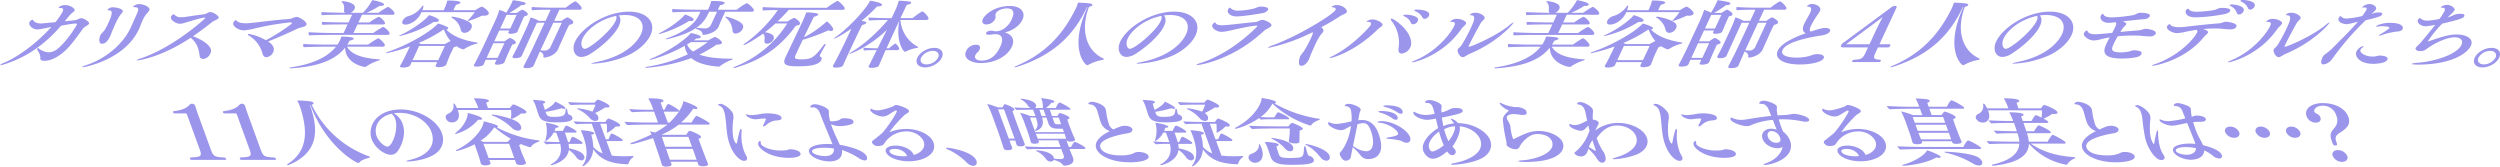
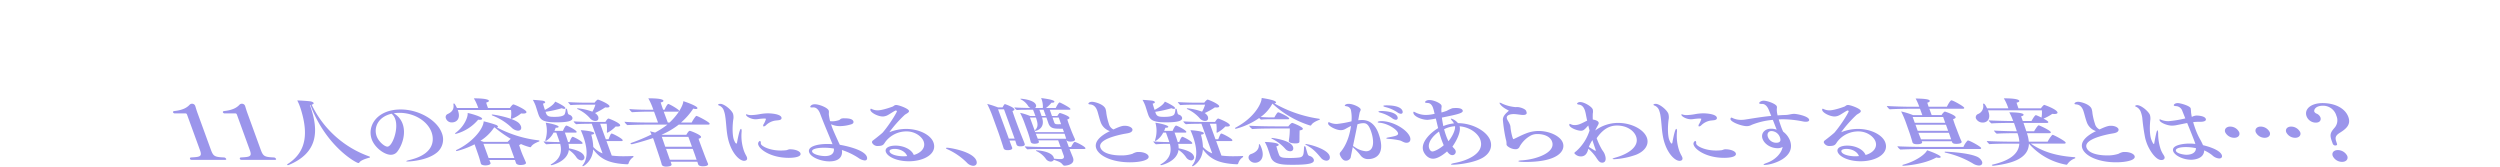
<svg xmlns="http://www.w3.org/2000/svg" width="1100.434" height="73.342" viewBox="0 0 1100.434 73.342">
  <defs>
    <clipPath id="clip-path">
      <rect id="長方形_1023" data-name="長方形 1023" width="1100.434" height="73.342" fill="#9b95eb" />
    </clipPath>
  </defs>
  <g id="グループ_588" data-name="グループ 588" transform="translate(0 0)">
    <g id="グループ_587" data-name="グループ 587" transform="translate(0 0)" clip-path="url(#clip-path)">
      <path id="パス_7320" data-name="パス 7320" d="M984.266,44.821c1.772,0,2.8-1.16,2.273-2.608a4.665,4.665,0,0,0-4.161-2.577c-1.772,0-2.758,1.16-2.242,2.577a4.556,4.556,0,0,0,4.13,2.608m-2.252-7.957c-.129-.354-.263-.837-.382-1.16-.576-1.8-.005-2.673,1.769-3.768,2.652-1.676,4.842-3.512,3.623-6.862-1.464-4.026-6.172-6.121-11.327-6.121-5.194,0-8.195,2.707-7.069,5.8a4.351,4.351,0,0,0,4.078,2.8c1.612,0,2.469-.968,2.017-2.319a3.1,3.1,0,0,0-1.593-1.612,1.891,1.891,0,0,1-1.082-.87c-.318-.87.609-2.642,3.75-2.642A6.056,6.056,0,0,1,981.74,24.5a4.956,4.956,0,0,1-.888,5.411c-1.689,2-2.167,2.9-1.087,5.863l.411,1.129a1.2,1.2,0,0,0,1.142.708c.486,0,.873-.258.71-.708Zm-43.042-5.09a4.419,4.419,0,0,0-3.964-2.479c-1.692,0-2.689,1.129-2.2,2.479a4.433,4.433,0,0,0,3.993,2.448c1.692,0,2.66-1.1,2.169-2.448m13.448,0a4.479,4.479,0,0,0-4-2.479c-1.692,0-2.65,1.129-2.156,2.479a4.366,4.366,0,0,0,3.951,2.448c1.689,0,2.7-1.1,2.208-2.448m13.409,0a4.482,4.482,0,0,0-4-2.479c-1.692,0-2.65,1.129-2.159,2.479a4.369,4.369,0,0,0,3.951,2.448c1.692,0,2.7-1.1,2.211-2.448M919.946,38.8c-.062,2.707-3.254,2.9-4.261,2.9-.723,0-4.1-.418-4.566-1.707-.294-.806.919-1.676,4.383-1.676a20.7,20.7,0,0,1,4.445.483M901.57,36.769c.013.031-.005.1-.127.1h-.08a.287.287,0,0,1-.15.034c-.039,0-.075-.1-.075-.1a11.359,11.359,0,0,1-.845-1.772c-.927-2.544-.622-6.8-.491-8.311a5.7,5.7,0,0,0-.119-2.544c-.529-1.449-3.747-4.316-5.638-4.316-.684,0-.919.354-.9.418.047.129.377.258.77.449a4.149,4.149,0,0,1,1.844,2.417,11.316,11.316,0,0,1,.571,2.448,82.93,82.93,0,0,0,1.268,8.794,21.269,21.269,0,0,0,.664,2.156c1.043,2.867,3.848,7.474,6.464,7.474,1.167,0,1.612-.772,1.366-1.449a4.657,4.657,0,0,0-.589-1.064,11.982,11.982,0,0,1-1.126-2.319,21.817,21.817,0,0,1-1.082-6.958,3.516,3.516,0,0,0-.147-1.064c-.057-.16-.121-.225-.2-.225-.323,0-.989,3.479-1.382,5.832m13.683-11.082a47.131,47.131,0,0,1-7.4,1.224,8.649,8.649,0,0,1-3.337-.643,1.9,1.9,0,0,0-.511-.194c-.041,0-.173.194-.044.548.351.966,3.319,2.255,5.452,2.255a10.836,10.836,0,0,0,2.012-.225c1.506-.292,3.107-.646,4.651-.935,1.3,3.125,2.9,7.182,3.2,8.022.14.385.292.8.393,1.191a23.809,23.809,0,0,0-2.676-.16c-2.495,0-8.06.643-7.051,3.414.656,1.8,4.246,3.7,7.911,3.7.6,0,5.63-.129,5.708-4.122a16.12,16.12,0,0,1,3.564,2.157,4.921,4.921,0,0,0,3.053,1.418c.925,0,1.467-.612,1.152-1.482-.95-2.608-7.128-4.091-8.28-4.38A29.468,29.468,0,0,0,921.6,34.61a29.6,29.6,0,0,1-1.922-4.285q-.546-1.5-.968-3a22.447,22.447,0,0,1,3.011-.129c1.854,0,2.856-.449,2.541-1.32-.517-1.418-3.99-1.449-4.112-1.449a5.3,5.3,0,0,0-2.033.612c-.165-.677-.24-1.322-.331-1.9a15.071,15.071,0,0,0-.168-1.9c-.421-1.16-4.618-2.288-5.664-2.288-1.289,0-1.875.71-1.769,1,.07.194.387.289.842.323a3.1,3.1,0,0,1,2.931,2.19Zm-39.31,5.6c-4.117,1.965-7.079,4.672-6,7.634,1.206,3.319,7.007,6.09,14.819,6.09,4.429,0,8.84-.935,8.171-2.771-.341-.935-2.014-1.772-4.308-1.772a6.716,6.716,0,0,0-.8.031,6.584,6.584,0,0,0-1.973.775,15.63,15.63,0,0,1-5.1.708c-3.381,0-8-.741-8.972-3.414-1.02-2.8,4.034-4.734,9.871-5.958,1.681-.354,3.443-.387,4.057-1.353a1.033,1.033,0,0,0,.127-.87c-.294-.806-1.7-1.449-3.267-1.449-.844,0-1.72.031-5.049,1.609a3.681,3.681,0,0,1-2.033-2.479,27.4,27.4,0,0,1-1.1-4.574,9.257,9.257,0,0,0-.354-1.965c-.785-2.157-4.892-3.156-5.9-3.156-1.209,0-1.751.612-1.645.9.059.16.364.225.739.258,1.242.1,2.4.741,3.117,2.707.424,1.16.886,3.316,1.508,5.023a6.361,6.361,0,0,0,4.083,4.026m-13.9,5.509c.442,0,.63-.258.537-.514-.271-.741-5.248-3.352-5.69-3.352a.54.54,0,0,0-.219.065,12.953,12.953,0,0,0-1.991,2.931h-8.3a16.281,16.281,0,0,0-.837-3.734h9.987c.442,0,.6-.227.506-.486-.279-.772-4.943-2.962-5.3-2.962-.524,0-2.03,2.608-2.03,2.608h-3.422c-.406-1.224-.834-2.513-1.258-3.673h10.39c.442,0,.615-.191.519-.449-.176-.483-1.994-1.387-2.1-1.449a19.278,19.278,0,0,0,3.869-2.095c.333.031.666.065.948.065,1.007,0,1.506-.289,1.33-.775-.517-1.415-5.682-3.221-5.762-3.221a.454.454,0,0,0-.287.1,6.316,6.316,0,0,0-1.216,1.415h-9.9c-.235-.643-.617-1.8-.834-2.51.976-.194,1.3-.517,1.185-.839-.258-.708-2.8-1.061-6.387-1.061h-.4a20.11,20.11,0,0,1,1.632,3.381l.377,1.03H828c-.519-1.1-1.085-2.092-1.526-2.092-.163,0-.276.129-.222.385a3.67,3.67,0,0,1-2.288,4.22,1.547,1.547,0,0,0-.868,1.934,3.245,3.245,0,0,0,3.073,1.8c1.73,0,3.647-1.482,2.368-4.992l-.14-.387h23.716a11.647,11.647,0,0,1-.168,3.19c-.785-.387-1.612-.772-2.216-1a.925.925,0,0,0-.266-.065c-.24,0-.749.483-1.921,2.577h-3.825l-.749-2.061c.826-.16,1.193-.483,1.074-.806-.328-.9-5.1-.966-6.271-.966a26.738,26.738,0,0,1,1.684,3.737l.034.1h-.6c-3.141,0-8.727-.194-10.212-.289a4.016,4.016,0,0,0,1.258,1.353c1.513-.163,6.562-.227,8.254-.227h1.65c.375,1.033.839,2.417,1.255,3.673-3.179,0-8.647-.194-10.1-.32a4.12,4.12,0,0,0,1.271,1.384c1.511-.16,6.681-.225,8.373-.225h.726a13.289,13.289,0,0,1,.837,3.734h-3.946c-3.14,0-8.918-.16-10.413-.289a4.243,4.243,0,0,0,1.188,1.384c1.511-.16,6.8-.225,8.494-.225h4.669c-.261,4.7-4.6,7.6-11.854,9.246-.217.065-.276.129-.24.225a.673.673,0,0,0,.617.258h.2c7.081-.9,15.338-2.771,15.5-9.729a28.383,28.383,0,0,0,16.464,9.277.434.434,0,0,0,.442-.225,6.8,6.8,0,0,1,3.3-2.544c.178-.065.253-.194.2-.323a.483.483,0,0,0-.364-.225c-7.516-.517-13.853-2.224-19.2-5.961Zm-49.855-1.9H798.9l-.106-.289c-.2-.548-.69-1.676-1.018-2.577h13.406c.318.87.677,1.965.852,2.448Zm-1.32-3.737H797.459l-.974-2.673h13.409Zm-1.291-3.541H796.17l-.927-2.546h13.409Zm-3.9,15.266a4.463,4.463,0,0,0,1.147.163c.6,0,.855-.194.749-.483-.232-.646-3.672-2.126-5.984-2.836-.661,1.612-4.706,4.768-10.534,6.346-.3.065-.372.194-.336.289s.22.163.5.163c.6,0,8.871-.517,14.458-3.642m19.176-3.734c.4,0,.615-.194.519-.452-.256-.708-5.059-3.285-5.744-3.285a.265.265,0,0,0-.219.065,8.783,8.783,0,0,0-1.81,2.769H799.837c-3.141,0-9.8-.16-11.34-.289a3.747,3.747,0,0,0,1.333,1.449c2.169-.127,8.161-.256,9.491-.256ZM824.4,46.43c1.129,0,1.756-.708,1.369-1.772a4.439,4.439,0,0,0-2.552-2.255c-4.3-1.738-13.272-2.061-13.554-2.061s-.408.1-.375.194a.759.759,0,0,0,.5.258,40.775,40.775,0,0,1,11.95,4.734,5.362,5.362,0,0,0,2.663.9m-7.665-10.661c-.145-.289-.6-1.32-.765-1.772-.38-.935-1.007-2.544-1.358-3.51,0,0-.4-1-.813-2.128-.3-.837-.6-1.772-.777-2.35.953-.258,1.24-.581,1.111-.935-.341-.935-4.491-2.384-4.734-2.384-.119,0-.744.387-1.449,1.547H803.6l-1.02-2.8h14.778c.442,0,.653-.194.56-.452-.235-.643-4.93-3.254-5.615-3.254-.522,0-1.71,2.159-1.986,2.836h-8.055c-.256-.708-.452-1.353-.576-1.8.857-.194,1.17-.548,1.054-.87-.2-.548-1.606-.87-6.191-.966a25.922,25.922,0,0,1,1.537,3.445l.07.194h-3.262c-3.141,0-9.491-.194-11.041-.354a3.776,3.776,0,0,0,1.3,1.482c1.552-.163,7.72-.258,9.047-.258h4.269l1.02,2.8H795.38a31.847,31.847,0,0,0-5.214-1.612,42.169,42.169,0,0,1,2.009,4.638l1.191,3.383c.424,1.16.984,2.707,1.8,5.6l.013.034c.189.514.925.772,1.932.772,2.536,0,2.324-.806,2.265-.966l-.157-.323h13.249l.14.387c.176.483.713.741,1.841.741.723,0,2.673-.065,2.3-1.1Zm-45.142,6.506a15.553,15.553,0,0,1-1.777.1c-3.045-.065-5.524-.9-5.922-2-.434-1.193,1.8-1.258,2.2-1.258,2.335,0,4.77,1.16,5.5,3.156m2.923-.483c-1.082-2.639-4.721-4.122-8.024-4.122-2.658,0-4.935.935-4.243,2.833.739,2.03,4.7,4.06,10.1,4.06,6.8,0,12.619-3.383,10.826-8.311-1.222-3.35-6.387-5.927-12.022-5.927a20.064,20.064,0,0,0-7.051,1.322.939.939,0,0,1-.245.1c-.041,0-.041,0-.052-.034a54.666,54.666,0,0,1,6.619-7.472c.6-.581,2.26-1.1,1.955-1.932-.375-1.033-4.5-2.513-5.584-2.513-.847,0-1.033.483-1.6.708-.6.225-4.476,1.643-6.609,1.643a5.792,5.792,0,0,1-2.743-.677.294.294,0,0,0-.173-.031c-.2,0-.364.32-.214.741.434,1.191,3.43,2.673,5.444,2.673a4.951,4.951,0,0,0,2.456-.772c.775-.421,2.28-1.482,3.117-1.836.028-.034.108-.034.15-.034a.559.559,0,0,1,.467.289c.116.323-3.022,5.638-6.211,9.375-.372.418-2.49,2.126-4.349,3.543a.87.87,0,0,0-.362,1,2.679,2.679,0,0,0,2.691,1.418,6.751,6.751,0,0,0,1.092-.1c1.327-.225,1.529-1,2.18-1.87a11.586,11.586,0,0,1,9.212-4.445c4.026,0,6.834,2.513,7.513,4.38,1.113,3.06-1.552,5.253-4.341,5.992m-39.365-5.38a3.845,3.845,0,0,1-3.623-2.544c-.529-1.449.217-2.608,1.586-2.608a4.123,4.123,0,0,1,3.683,2.707c.434,1.191.488,2.446-1.645,2.446m2.844,1.836c-.46,2.836-3.339,5.767-6.947,7.022-1.038.356-1.5.646-1.451.775.036.1.168.129.491.129,3.141,0,13.933-3.094,11.144-10.759a8.826,8.826,0,0,0-2.978-3.866,18.711,18.711,0,0,1-.93-2.221c-.351-.968-.723-2.095-1.041-3.19.633-.034,1.266-.065,1.87-.065A46.705,46.705,0,0,1,747,27.04a5.983,5.983,0,0,0,1.214.129c1.167,0,1.648-.452,1.436-1.03-.55-1.513-5.439-2.448-6.568-2.448-1.247,0-2.373.449-3.649.483-1.237.031-2.461.1-3.634.194a9.7,9.7,0,0,1-.354-2.965,2.081,2.081,0,0,0-.013-1.03c-.411-1.126-4.2-2.479-5.775-2.479-1.167,0-2.094.772-1.965,1.126.083.227.467.292.95.292h.323c1.49,0,2.384,1.351,2.864,2.446.333.806.736,1.805,1.152,2.836-4.316.418-8.138,1.1-11.113,1.547a11.99,11.99,0,0,1-2.144.194,8.639,8.639,0,0,1-3.613-.741,2.217,2.217,0,0,0-.656-.258c-.323,0-.475.579-.393.806.48,1.32,4.984,2.962,7.2,2.962a4.5,4.5,0,0,0,2.125-.579,32.186,32.186,0,0,1,9.31-2.19c.589,1.513,1.2,3.091,1.692,4.316a7.162,7.162,0,0,0-2.65-.418c-2.647.031-4.432,2.092-3.564,4.476.878,2.417,3.784,4.091,6.521,4.091a4.119,4.119,0,0,0,2.3-.548m-45.367,6.121c.765,0,1.63-.385,1.172-1.643a5.052,5.052,0,0,0-.325-.677,13.719,13.719,0,0,1-1.023-2.255,20.106,20.106,0,0,1-.958-8.277,2.579,2.579,0,0,0-.083-1c-.046-.129-.121-.225-.2-.225-.362,0-.875,1.353-1.756,6.118-.039.227-.155.356-.274.356-.485,0-1.105-1.707-1.129-1.772-.388-1.064-.816-4.124-.271-8.6a5.53,5.53,0,0,0-.083-2.771c-.6-1.643-3.838-4.349-5.568-4.349-.806,0-1.041.354-1,.452.059.16.375.258.808.449a3.58,3.58,0,0,1,1.787,2.255,10.412,10.412,0,0,1,.519,2.095c.54,3.254.473,6.6,1.3,10.212a19.041,19.041,0,0,0,.741,2.479c1.653,4.543,4.5,7.151,6.348,7.151m24.739-3.381c-.3-.839-2.071-1.707-4.607-1.707-.685,0-1.118.354-1.7.418a22.256,22.256,0,0,1-2.57.129c-4.9-.065-8.153-1.934-8.481-2.836a1.068,1.068,0,0,1-.067-.517,1.4,1.4,0,0,0-.067-.514c-.08-.225-.209-.354-.369-.354a1.381,1.381,0,0,0-.61,1.867c.762,2.095,5.692,5.573,13.383,5.573.483,0,5.839,0,5.088-2.061m-9.393-14.53c.718-.127,1.3-.514,1.031-1.255-.527-1.449-4.5-1.738-5.785-1.738h-.566a21.891,21.891,0,0,0-3.213.354,24.337,24.337,0,0,1-3.711.418,5.6,5.6,0,0,1-1.56-.194,2.512,2.512,0,0,0-.622-.16c-.2,0-.132.194-.049.418.222.612,2.175,1.772,4.148,1.772a7.769,7.769,0,0,0,1.172-.1,23.831,23.831,0,0,1,2.495-.225c.2,0,.844,0,.9.16a9.694,9.694,0,0,1-.963,2.224,1.223,1.223,0,0,0-.263.935.271.271,0,0,0,.261.16,1.721,1.721,0,0,0,.94-.514,7.629,7.629,0,0,1,3.889-2.03c.421-.065,1.364-.129,1.893-.227m-53.7,8.794c.483,1.547.958,2.965,1.415,4.22.129.356.057.483-.106.483-.08,0-.121,0-2.875-1.707a14.167,14.167,0,0,1,1.565-3m-1.8,3.8a19.158,19.158,0,0,1,3.461,3.866c1.092,1.674,1.627,2.255,2.673,2.255,1.289,0,1.971-1.224,1.116-3.574a5.082,5.082,0,0,0-.3-.71c-.191-.418-.783-1.16-1.018-1.578a31.489,31.489,0,0,1-2.265-4.9c3.36-4.928,6.71-5.573,8.964-5.573,4.349,0,7.464,2.255,8.391,4.8,1.64,4.509-3.605,7.794-9.094,9.308-.914.258-1.286.452-1.25.548s.341.163.863.163a34.083,34.083,0,0,0,9.473-1.965c4.112-1.643,5.8-4.638,4.757-7.505-1.315-3.608-6.718-6.508-12.717-6.508a17.061,17.061,0,0,0-10.054,3.352c.09-.194.194-.356.284-.548.452-.968,1.023-1.836,1.227-2.384a.971.971,0,0,0,.005-.646c-.269-.741-1.617-1.126-2.549-1.255a25.712,25.712,0,0,1,0-2.642,4.248,4.248,0,0,0-.01-1.805c-.48-1.32-3.8-3.252-5.535-3.252-.966,0-1.439.579-1.369.772s.439.323.814.354c1.185.163,2.02.9,2.583,2.448a12.268,12.268,0,0,1,.467,1.836c.178.935.356,1.87.566,2.771-.963.449-2.208,1.126-2.88,1.384a6.554,6.554,0,0,1-2.567.581,4.07,4.07,0,0,1-1.7-.356,1.572,1.572,0,0,0-.511-.191c-.083,0-.3.289-.147.708.411,1.129,3.5,2.319,5.072,2.319,1.087,0,1.625-.517,3.223-2.319.2.772.38,1.482.568,2.224a20.194,20.194,0,0,1-5.749,8.985c-.994.806-.994.806-.891,1.1a3.681,3.681,0,0,0,2.818,1.322c2.456,0,3.022-2.319,3.277-3.383M625.264,22.918c-.046-.129-.065-.292-.134-.486-.354-.966-2.807-1.738-3.936-1.738-.243,0-.473.031-.713.031a17.909,17.909,0,0,1-5.814-1.48,4.024,4.024,0,0,0-1.144-.483c-.119,0-.176.062-.119.225.1.258.759,1.643,3.835,3.125a.283.283,0,0,1,.181.16c.023.065-.034.129-.093.194-1.165,1-2.616,2.319-2.451,3.993a65.209,65.209,0,0,0,1.276,8.375,6.43,6.43,0,0,1,.313,1.965,1.484,1.484,0,0,0,.052.581c.258.708,2.128,1.867,3.861,1.867a1.843,1.843,0,0,0,1.919-1.255,12.533,12.533,0,0,1,4.868-4.768,6.332,6.332,0,0,1,3.027-.646c2.335,0,5.418.839,6.309,3.285,1.759,4.832-6.844,7.862-13.174,8.28-1.185.065-1.689.225-1.643.354.093.258,1.216.354,3.19.354,14.7,0,17.583-5.121,16.377-8.44-1.093-2.993-5.956-5.186-10.625-5.186a15.369,15.369,0,0,0-5.78,1.16c-1.9.741-3.618,1.676-5.173,2.384a.284.284,0,0,1-.147.034.161.161,0,0,1-.168-.129c-.059-.16-.157-.323-.217-.483a23.711,23.711,0,0,1-.961-4.961,3.409,3.409,0,0,0-.165-.677,11.088,11.088,0,0,0-.974-1.9,3.222,3.222,0,0,1-.351-.741c-.749-2.061,2.49-2.126,2.931-2.126.966,0,2.552.258,3.471.354a5.222,5.222,0,0,0,.7.034c1.49,0,1.673-.708,1.511-1.16l-.023-.065ZM588.82,37.51c-1.761,1.578-4.117,2.738-4.964,2.738-.2,0-.948-.065-1.4-1.322-.95-2.608,1.79-5.7,4.3-7.441.359,1.322.746,2.608,1.206,3.866.269.741.566,1.449.865,2.159m4.964-8.375c.258,1.48-1.033,4.347-2.872,6.6a18.789,18.789,0,0,1-1.015-2.353,27.815,27.815,0,0,1-.906-2.931,12.065,12.065,0,0,1,4.793-1.32m-8.959-5.478a16.244,16.244,0,0,1-3.838.517,10.177,10.177,0,0,1-4.731-1.16,1.787,1.787,0,0,0-.617-.258c-.2,0-.251.418-.109.806.514,1.418,3.745,2.771,6.162,2.771a27.351,27.351,0,0,0,3.654-.581c.331,1.353.646,2.771,1.012,4.22-3.437,2.061-7.877,6.346-6.506,10.114.421,1.16,1.9,3.35,4.279,3.35,2.577,0,5.857-2.931,6.154-3.221,1.1,1.578,1.968,1.643,2.291,1.643a1.487,1.487,0,0,0,1.433-2.027,2.628,2.628,0,0,0-.6-.87c-.266-.289-.535-.581-.759-.87,1.617-2.19,3.884-6.475,3.153-8.923,5.036.452,8.233,3.479,9.088,5.832,2.275,6.247-6.309,9.437-11.227,10.307-1.126.225-1.728.449-1.671.612.036.1.341.16.906.16,1.73,0,9.633-.741,13.585-3.381,2.784-1.87,3.8-4.607,2.815-7.314-1.5-4.122-7.921-7.6-14.2-7.6a5.942,5.942,0,0,0-2.983-2c-.119,0-.165.1-.119.225a3.692,3.692,0,0,0,.563.772,6.507,6.507,0,0,1,.762,1.1,17.258,17.258,0,0,0-4.68,1.193c-.256-1.258-.483-2.546-.635-3.737,7.123-1.449,9.582-2,9.148-3.19-.374-1.03-2.469-1.03-2.872-1.03a15.04,15.04,0,0,0-1.655.1,15.447,15.447,0,0,0-2.448,1.129,23.559,23.559,0,0,1-2.348.741,13.322,13.322,0,0,1-.052-1.578c.018-.612.217-1.064.041-1.547-.351-.966-3.352-2.35-5.284-2.35-1.451,0-2.027.739-1.932,1,.07.194.5.258,1.111.289,1.3.034,1.976,1,2.384,2.128a18.762,18.762,0,0,1,.573,2.126ZM550.84,28.3a7.871,7.871,0,0,1,2.629-.514c1.289,0,2.255.548,3.285,3.381,1.3,3.577,1.9,8.988-2.164,8.988a10.08,10.08,0,0,1-5-1.9,4.164,4.164,0,0,0-.705-.385c.669-3.254,1.338-6.281,1.955-9.569M548.8,38.282a4.323,4.323,0,0,0,.467.514,22.642,22.642,0,0,1,2.911,3.125,4.055,4.055,0,0,0,3.549,1.676c1.046,0,8.368-.354,4.393-11.276-.94-2.575-2.924-5.925-7.231-5.925a16.312,16.312,0,0,0-1.7.1c.207-1.1.387-2.255.584-3.156.132-.741.653-1.193.452-1.741-.328-.9-3.339-2.319-5.232-2.319-1.408,0-1.767.677-1.73.772.047.129.294.258.881.323a2.281,2.281,0,0,1,1.8,1.513,16.759,16.759,0,0,1,.281,5.09,43.35,43.35,0,0,1-6.462,1.16,7.9,7.9,0,0,1-2.9-.548,1.911,1.911,0,0,0-.646-.225c-.362,0-.266.708-.23.806.374,1.03,3.481,2.7,5.573,2.7a4.058,4.058,0,0,0,2.211-.677c.3-.16,1.369-.772,2.237-1.16-.961,6.764-3.52,10.245-4.747,11.63a1.121,1.121,0,0,0-.1,1.16c.152.418,1.025,2.479,2.554,2.479a2.26,2.26,0,0,0,2.136-1.32c.039-.225.405-2.095.948-4.7m23.639-1.87c1.65,0,1.976-1.32,1.542-2.51-1.173-3.223-7.389-7.022-12.663-7.022-.6,0-1.661.191-1.555.483.034.1.271.194.806.225,3.489.289,7.5,2.8,8.1,4.445.421,1.16-1.085,1.449-4.256,2.03-.635.129-.912.258-.865.387.036.1.393.194,1.02.256a29.479,29.479,0,0,1,5.049.71c.912.289,1.774,1,2.82,1M567.749,26.3c.723,0,.984-.612.726-1.32-.891-2.448-6.6-2.546-6.965-2.546-.4,0-1.529,0-1.4.356.047.129.336.256.865.385a15.943,15.943,0,0,1,5.212,2.482,2.918,2.918,0,0,0,1.562.643m2.219-2.642c.726,0,.945-.612.7-1.289-.857-2.35-5.671-2.415-6.919-2.415-.806,0-1.6.034-1.5.323.049.129.3.258.878.418a16.394,16.394,0,0,1,5.325,2.35,3.03,3.03,0,0,0,1.511.612m-64.109,21.55c1.973,0,4.411-1.932,2.756-6.475-.256-.708-.7-1.707-.943-1.707-.121,0-.207.1-.2.323.059,1.934-1.245,3.221-3.27,3.962a1.634,1.634,0,0,0-1.2,2.126,3,3,0,0,0,2.859,1.772m22.149-6.958a.411.411,0,0,0-.387-.289.254.254,0,0,0-.269.258c-.15,3.35-.181,4.478-2.273,4.7a35.236,35.236,0,0,1-3.835.194c-3.463,0-4.46-.194-4.941-1.513a32.463,32.463,0,0,1-1.136-3.673c.839-.129,1.1-.418.992-.71-.377-1.03-5.94-1.16-6.1-1.16a16.763,16.763,0,0,1,1.395,3.06c.3.837,1,2.965,1.175,3.448.013.031.036.1.047.129,1.185,3.252,4.987,3.414,9.618,3.414,7.611,0,9.941-.677,9.285-2.482a2.673,2.673,0,0,0-1.844-1.415,1.2,1.2,0,0,1-.777-.806c-.281-.775-.63-2.064-.935-3.125ZM513.2,34.287c-.2,0-.258.065-.235.129a.643.643,0,0,0,.346.289,18.306,18.306,0,0,1,5.857,4.478,2.917,2.917,0,0,0,2.043.966c1.41,0,1.575-1.1,1.258-1.965-1.1-3.027-9.23-3.9-9.269-3.9m7.869-4.155a28.64,28.64,0,0,1-.447,5.413.693.693,0,0,0,.026.289c.292.806,2.41.87,2.893.87,1.369,0,1.805-.354,1.772-.775.016-.514.005-1.1.021-1.384,0-1.224.034-2.673.067-3.574,1.121-.129,1.526-.452,1.387-.839-.271-.741-3.409-2.061-4.372-2.384a.89.89,0,0,0-.263-.065c-.524,0-1.529,1.224-1.7,1.516h-5.958c-3.383,0-9.269-.129-11.34-.292a4.145,4.145,0,0,0,1.426,1.482c1.983-.194,6.227-.258,9.812-.258ZM537.178,44.3c1.167,0,1.834-.932,1.377-2.19-1.126-3.091-9.192-5.121-10.4-5.121-.2,0-.258.065-.235.129a.662.662,0,0,0,.349.289c3.357,1.707,4.938,3.833,6.532,5.669a3.33,3.33,0,0,0,2.379,1.224m-16.9-18.231c.442,0,.586-.163.491-.418-.258-.71-4.3-2.642-4.827-2.642-.4,0-1.232,1.482-1.674,2.255h-1.289c-1.692,0-3.378-.1-4.742-.194a17.227,17.227,0,0,0,5.183-5.894,43.424,43.424,0,0,0,16.643,9.662.471.471,0,0,0,.455-.191c.522-1,2.092-1.772,3.613-2.353a.215.215,0,0,0,.147-.258c-.036-.1-.139-.16-.312-.194a55.71,55.71,0,0,1-19.7-6.764c.581-.065.821-.289.726-.548-.245-.677-2.59-1.255-6.3-1.836-.005,2.417-3.151,8.6-11.41,13.014-.274.129-.349.258-.3.387.036.1.181.16.382.16a32.581,32.581,0,0,0,10.235-4.734,3.27,3.27,0,0,0,.78.708c1.513-.16,3.4-.16,4.533-.16ZM477.669,36.9c.362,0,.545-.163.449-.421-.3-.837-3.923-2.7-4.367-2.7,0,0-.607.1-1.33,2.319h-.684c-.235-.87-.968-3-1.389-4.155h4.669c.483,0,.573-.194.493-.418-.225-.612-2.856-2.095-4.254-2.611a.52.52,0,0,0-.263-.065c-.08,0-.568.1-1.493,2.319h-3.745a12.23,12.23,0,0,0,.545-1.384h.32c.684,0,1.059-.194.953-.483-.258-.708-4.186-1.547-5.656-1.707a13.01,13.01,0,0,1-.142,7.57.35.35,0,0,0-.028.258.318.318,0,0,0,.271.194,8.962,8.962,0,0,0,3.334-3.673h1.209c.421,1.16,1.255,3.445,1.472,4.155h-.6c-2.012,0-5-.129-6.467-.292a3.479,3.479,0,0,0,1.193,1.289A49.98,49.98,0,0,1,467.2,36.9h1.087c.963,3.864-.2,6.859-4.016,8.985-.139.065-.183.163-.16.227.034.1.178.16.38.16.121,0,6.968-1.547,7.588-6.7a11.328,11.328,0,0,1,3.383,3.316,3,3,0,0,0,2.159,1.289,1.307,1.307,0,0,0,1.2-1.9c-.282-.772-1.258-2.35-6.679-3.414a9.591,9.591,0,0,0-.191-1.963Zm22.521,5.346c-1.387.065-2.7.1-3.91.1a43.387,43.387,0,0,1-5.3-.289l-2.322-6.377h6.6c.483,0,.6-.227.509-.483-.271-.741-4.334-2.836-4.817-2.836-.364,0-.607.548-1.382,2.513h-1.209l-2.484-6.828h2.859a16.635,16.635,0,0,1,.088,3.67c.013.034-.016.065-.005.1a.334.334,0,0,0,.3.16,14.357,14.357,0,0,0,3.6-2.738,5.184,5.184,0,0,0,.695.034c1.007,0,1.4-.258,1.245-.677-.328-.9-3.2-2.159-4.886-2.8a.686.686,0,0,0-.253-.034c-.483,0-1.3,1.418-1.353,1.482h-5.354c-3.182,0-6.963-.1-8.631-.258a2.83,2.83,0,0,0,1.183,1.255c1.632-.16,4.76-.191,6.816-.191l4.747,13.045a11.176,11.176,0,0,1-4.091-2.836,22.78,22.78,0,0,0-.883-5.411c.943-.065,1.389-.387,1.273-.708-.294-.806-4.582-1.193-5.894-1.258.3.612.731,1.676,1.023,2.482,2.59,7.118,1.508,10.886-.2,12.949-.075.127-.119.225-.1.289a.268.268,0,0,0,.248.129c.4,0,4.217-2.353,4.512-7.41,3.262,4.316,6.893,6.216,14.995,6.57a.566.566,0,0,0,.555-.354,4.843,4.843,0,0,1,2.051-2.769.332.332,0,0,0,.114-.356c-.036-.1-.1-.16-.3-.16ZM461.822,22.789a50.168,50.168,0,0,0,7.156-1.581,2.779,2.779,0,0,0,1.072.292c.4,0,.573-.194.48-.452-.245-.677-3.029-2.126-4.46-2.738-.209.418-.855,1.738-4.512,3.639-.312-.966-.705-2.156-.847-2.769.718-.129,1.054-.418.95-.71-.1-.256-.511-.514-1.312-.612s-3.337-.32-4.1-.32a19.086,19.086,0,0,1,1.222,2.575s1.059,3.352,1.235,3.835l.057.16c.868,2.384,2.3,3.319,7.893,3.319,6,0,7.363-.9,6.963-2.224a2,2,0,0,0-1.3-1.126.91.91,0,0,1-.6-.55c-.013-.031-.036-.1-.046-.127-.1-.387-.214-1.033-.356-1.645l-.026-.062a.4.4,0,0,0-.346-.292.23.23,0,0,0-.24.227,5.7,5.7,0,0,1-.3,1.836c-.152.579-.607,1.544-4.512,1.544-2.213,0-3.285-.065-3.848-1.609Zm21.963-3.159a13.02,13.02,0,0,1-1.33,3.094,26.755,26.755,0,0,0-6.377-1.482c-.243,0-.38.065-.333.194a.548.548,0,0,0,.323.225,15.889,15.889,0,0,1,5.284,3.9,3.26,3.26,0,0,0,2.35,1.258c1.893,0,1.356-1.805,1.322-1.9a3.336,3.336,0,0,0-1.42-1.578,31.667,31.667,0,0,0,4.52-2.513,3.891,3.891,0,0,0,.829.065c.767,0,1.154-.258,1-.677-.374-1.03-4.724-2.8-5.047-2.8-.362,0-1.216.966-1.48,1.353H479.28c-1.81,0-5.845-.129-7.541-.258a6.88,6.88,0,0,0,1.123,1.32c1.594-.16,5-.194,6.573-.194Zm-41.9,11.661c-4.117,1.965-7.079,4.672-6,7.634,1.209,3.319,7.007,6.09,14.819,6.09,4.429,0,8.84-.935,8.171-2.771-.341-.935-2.014-1.772-4.308-1.772a6.738,6.738,0,0,0-.8.031,6.586,6.586,0,0,0-1.973.775,15.623,15.623,0,0,1-5.1.708c-3.383,0-8-.741-8.975-3.414-1.02-2.8,4.034-4.734,9.871-5.958,1.681-.354,3.443-.387,4.057-1.353a1.033,1.033,0,0,0,.127-.87c-.294-.806-1.7-1.449-3.267-1.449-.845,0-1.72.031-5.049,1.609a3.679,3.679,0,0,1-2.03-2.479,27.133,27.133,0,0,1-1.1-4.574,9.419,9.419,0,0,0-.351-1.965c-.788-2.157-4.894-3.156-5.9-3.156-1.209,0-1.751.612-1.645.9.059.16.364.225.739.258,1.242.1,2.4.741,3.12,2.707.421,1.16.883,3.316,1.506,5.023a6.361,6.361,0,0,0,4.083,4.026m-41.929,3.288H397.38l-.726-2s-3.417-9.277-4-10.886h2.616Zm21.976-2.128c.165.452.289.9.4,1.193.139.387.217.708.323,1H410.128l-.046-.129c-.165-.452-.475-1.193-.79-2.064Zm-.258-.708H409.033L406.688,25.3H409.3l.2.545c.524,1.774,1.036,3.512-.529,4.961a.261.261,0,0,0-.08.227.271.271,0,0,0,.261.16c.08,0,4.383-.9,2.929-5.669L412,25.3h1.932l.912,2.608c.832,2.286,2.614,2.319,5.232,2.319h1.046Zm-7.986-7.118H411.8c-.287-.9-.721-2.095-.956-2.74h1.852Zm6.71,3.605c-.323,0-.713.034-1.077.034-1.206,0-1.65,0-1.942-.806l-.746-2.156h2.738Zm-19.623,8.923.023.065c.163.452.684.775,1.65.775,2.293,0,1.994-.935,1.937-1.1-.152-.421-.447-1.224-.721-1.87-.333-.806-1.3-3.254-1.715-4.38,0,0-.85-2.224-1.635-4.38-.586-1.612-1.134-3.223-1.315-3.835.723-.225.94-.514.834-.8-.328-.9-4.031-2.224-4.112-2.224a.262.262,0,0,0-.217.065,6.581,6.581,0,0,0-.865,1.384h-2.014a42.274,42.274,0,0,0-4.749-1.544c.705,1.384,1.663,3.574,2.133,4.863l2.8,7.7c.434,1.191,2.066,6.121,2.255,6.859l.036.1c.222.612.868.837,1.754.837,1.57,0,2.252-.449,2.017-1.1-.176-.483-.5-1.255-.731-1.9l-.447-1.224h2.536Zm29.837,2c.4,0,.586-.163.493-.421-.271-.739-4.075-2.673-4.68-2.673-.483,0-1.351,1.707-1.606,2.224h-1.007l-1.067-2.931h.163c.2.323.64.548,1.568.548,1.57,0,2.229-.517,2.03-1.064l-.013-.031s-1.167-2.544-1.777-4.22c0,0-.439-1.1-.85-2.224-.318-.868-.594-1.738-.728-2.221.736-.194,1.033-.483.914-.806-.3-.837-4-2.03-4.161-2.03a.262.262,0,0,0-.217.065,5.738,5.738,0,0,0-.914,1.258h-2.373l-.958-2.74h8.618c.362,0,.545-.16.462-.385-.235-.646-3.933-2.513-4.551-2.771a1.186,1.186,0,0,0-.225-.065c-.444,0-1.415,1.87-1.686,2.448h-4.308a13,13,0,0,0,2.446-2.35h.32c.767,0,1.046-.227.94-.517-.2-.548-1.852-1-5.824-1.513a9.562,9.562,0,0,1,.749,4.38h-3.463a1.118,1.118,0,0,0,.411-1.418c-.834-2.286-6.57-2.673-6.57-2.673-.163,0-.271.034-.235.129.023.065.127.129.284.225a7.864,7.864,0,0,1,3.159,2.931,2.545,2.545,0,0,0,.979.806c-2.268-.031-5.643-.129-7.1-.258a2.641,2.641,0,0,0,1.105,1.16c1.242-.129,3.3-.129,6.6-.129h.522c.31.741.71,1.836,1.038,2.74h-2.337a24.008,24.008,0,0,0-4.409-1.387,35.721,35.721,0,0,1,1.741,3.9l1.513,4.155a46.519,46.519,0,0,1,1.4,4.638l.047.129c.176.483.684.775,1.692.775.442,0,2.19-.065,1.852-1l-.217-.483h8.737l1.067,2.931h-6.764c-2.616,0-7.376-.129-9-.289a3.281,3.281,0,0,0,1.165,1.32c1.632-.16,5.578-.16,7.027-.16h7.893l1.054,2.9c.364,1-.16,1.547-1.41,1.547-.845,0-2.007-.1-2.887-.194a1.351,1.351,0,0,0-.119-.548c-1.033-2.836-7.459-3.125-7.5-3.125-.2,0-.338.065-.3.16s.137.163.282.227a10.5,10.5,0,0,1,4.189,3.543,2.73,2.73,0,0,0,1.986,1.03,1.491,1.491,0,0,0,1.41-.772c2.583.9,2.993,1.03,3.99,2.221a.937.937,0,0,0,.772.354c.282,0,4.861-.256,3.652-3.574l-.059-.16c-.416-1.033-.987-2.384-1.2-2.965l-.235-.643ZM381.69,46.559c1.33,0,1.891-1,1.433-2.255-1.477-4.057-11.658-5.7-12.825-5.7-.4,0-.62.065-.56.225.047.129.318.323.79.514a28.619,28.619,0,0,1,8.339,5.767,4.233,4.233,0,0,0,2.823,1.449m-29.06-4.285a15.518,15.518,0,0,1-1.777.1c-3.042-.065-5.522-.9-5.919-2-.434-1.193,1.8-1.258,2.2-1.258,2.337,0,4.773,1.16,5.5,3.156m2.926-.483c-1.085-2.639-4.724-4.122-8.024-4.122-2.658,0-4.935.935-4.243,2.833.739,2.03,4.7,4.06,10.093,4.06,6.805,0,12.621-3.383,10.826-8.311-1.219-3.35-6.384-5.927-12.022-5.927a20.06,20.06,0,0,0-7.048,1.322.908.908,0,0,1-.248.1c-.039,0-.039,0-.052-.034a54.775,54.775,0,0,1,6.622-7.472c.594-.581,2.26-1.1,1.955-1.932-.377-1.033-4.5-2.513-5.586-2.513-.845,0-1.033.483-1.594.708-.6.225-4.476,1.643-6.609,1.643a5.792,5.792,0,0,1-2.743-.677.294.294,0,0,0-.173-.031c-.2,0-.367.32-.214.741.434,1.191,3.43,2.673,5.442,2.673a4.96,4.96,0,0,0,2.459-.772c.772-.421,2.278-1.482,3.115-1.836.028-.034.111-.034.15-.034a.559.559,0,0,1,.467.289c.119.323-3.022,5.638-6.211,9.375-.369.418-2.487,2.126-4.347,3.543a.867.867,0,0,0-.362,1A2.672,2.672,0,0,0,339.9,37.83a6.776,6.776,0,0,0,1.092-.1c1.325-.225,1.529-1,2.177-1.87a11.6,11.6,0,0,1,9.215-4.445c4.026,0,6.834,2.513,7.513,4.38,1.113,3.06-1.552,5.253-4.341,5.992m-35.178-2.833c.072.418.442,3.316-3.866,3.316-2.536,0-5.31-.868-5.684-1.9-.4-1.1,1.932-1.772,5.274-1.772a26.769,26.769,0,0,1,4.277.354m3.536.643a29.675,29.675,0,0,1,7.268,3.479,5.771,5.771,0,0,0,2.784,1.129c1.049,0,1.214-.87.932-1.643-1.265-3.479-11.338-5.155-11.9-5.251-.158-.323-2.632-5.573-3.43-7.763-.165-.452-.276-.87-.429-1.289a9.255,9.255,0,0,0,4.008.837,17.513,17.513,0,0,0,4.793-.772c1.02-.289,1.214-.87,1.025-1.384-.387-1.064-2.12-1.289-3.931-1.289a4.131,4.131,0,0,0-1.433.16c-.315.129-.646.548-.974.643a9.671,9.671,0,0,1-2.993.517c-.281,0-.573-.031-.909-.065-.222-.837-.356-1.643-.5-2.479-.152-.966.1-1.612-.114-2.19-.48-1.322-4.269-2.771-6.082-2.771-1.852,0-2.074,1.16-2.061,1.191.046.129.281.227.764.227.121,0,.271-.034.473-.034h.2c1.49,0,2.448,1.418,2.952,2.8,1.612,4.318,3.9,9.6,5.442,13.4-.749-.065-1.485-.1-2.249-.1-4.791,0-8.926,1.255-8.035,3.7.845,2.319,5.429,3.962,8.892,3.962,6.361,0,5.607-4.509,5.5-5.026m-43,4.768c.764,0,1.63-.385,1.173-1.643a5.389,5.389,0,0,0-.325-.677A13.72,13.72,0,0,1,280.74,39.8a20.15,20.15,0,0,1-.961-8.277,2.539,2.539,0,0,0-.08-1c-.046-.129-.124-.225-.2-.225-.362,0-.876,1.353-1.759,6.118-.039.227-.152.356-.274.356-.483,0-1.1-1.707-1.126-1.772-.387-1.064-.816-4.124-.274-8.6a5.53,5.53,0,0,0-.08-2.771c-.6-1.643-3.838-4.349-5.571-4.349-.806,0-1.038.354-1,.452.057.16.374.258.808.449a3.588,3.588,0,0,1,1.787,2.255,10.587,10.587,0,0,1,.519,2.095c.54,3.254.47,6.6,1.3,10.212a19.05,19.05,0,0,0,.741,2.479c1.653,4.543,4.5,7.151,6.348,7.151m24.739-3.381c-.3-.839-2.071-1.707-4.607-1.707-.684,0-1.118.354-1.7.418a22.255,22.255,0,0,1-2.57.129c-4.9-.065-8.153-1.934-8.481-2.836a1.038,1.038,0,0,1-.067-.517,1.4,1.4,0,0,0-.067-.514c-.083-.225-.209-.354-.369-.354a1.381,1.381,0,0,0-.609,1.867c.762,2.095,5.692,5.573,13.383,5.573.483,0,5.839,0,5.088-2.061m-9.4-14.53c.718-.127,1.3-.514,1.033-1.255-.527-1.449-4.5-1.738-5.788-1.738h-.563a21.893,21.893,0,0,0-3.213.354,24.334,24.334,0,0,1-3.714.418,5.61,5.61,0,0,1-1.56-.194,2.459,2.459,0,0,0-.622-.16c-.2,0-.129.194-.049.418.225.612,2.177,1.772,4.148,1.772a7.775,7.775,0,0,0,1.175-.1,23.83,23.83,0,0,1,2.495-.225c.2,0,.845,0,.9.16a9.7,9.7,0,0,1-.963,2.224,1.223,1.223,0,0,0-.263.935.267.267,0,0,0,.258.16,1.705,1.705,0,0,0,.94-.514,7.649,7.649,0,0,1,3.892-2.03c.421-.065,1.364-.129,1.89-.227M259.041,41.244c.235.646.664,1.934.922,2.642H248.2c-.4-1.1-1.131-3.221-1.413-4l-.292-.8h11.756Zm-1.126-3.091H246.159c-.511-1.513-1.273-3.608-1.5-4.349h11.676Zm7.069,7.474c-.168-.356-1.157-2.74-1.919-4.832,0,0-.79-2.064-1.459-3.9-.328-.9-.633-1.741-.78-2.255.953-.258,1.185-.612,1.069-.935-.318-.87-4.509-2.546-4.954-2.546s-1,.9-1.5,1.741H244.609l-.052-.034a35.2,35.2,0,0,0,7.562-4.445h13.086c.4,0,.563-.225.457-.514-.245-.677-5.235-3.319-5.8-3.319-.282,0-1.547,1.836-2.074,2.931H253.08a28.678,28.678,0,0,0,5.411-6.152,4.307,4.307,0,0,0,1.118.194c.563,0,.8-.227.7-.517-.3-.837-4.411-2.384-6.18-2.931-.124,1.87-2.2,5.8-6.08,9.406h-.764c-.269-.741-1.072-2.833-1.787-4.8h6.242c.442,0,.56-.227.48-.452-.225-.612-4.248-2.931-4.731-2.931-.243,0-.961.9-1.612,2.544h-.643c-.517-1.415-.935-2.673-1.092-3.221.948-.16,1.315-.483,1.2-.806-.3-.837-3.745-1-6.281-1h-.364a27.411,27.411,0,0,1,1.976,4.316l.256.708h-1.488c-1.934,0-6.5-.031-9.1-.32a3.594,3.594,0,0,0,1.2,1.415c1.485-.127,5.424-.256,7.033-.256h2.658l1.748,4.8h-3.262c-2.3,0-8.882-.065-11.524-.354a4.336,4.336,0,0,0,1.3,1.482c1.524-.129,7.327-.227,9.22-.227h8.414a38.951,38.951,0,0,1-5.447,3.512c-.806-.227-1.6-.418-2.252-.548.245.449.488.9.695,1.353A78.707,78.707,0,0,1,231.1,36.51c-.176.065-.263.16-.214.289a.612.612,0,0,0,.535.258c.444,0,6.18-1.612,9.365-2.707l.457,1.258,1.379,4.122c1.614,4.768,1.885,5.733,1.958,6.152l.059.163c.2.548.881.868,1.885.868.364,0,2.756-.062,2.381-1.1l-.387-1.061h11.756c.152.418.3.935.382,1.16l.013.031c.176.483.857.806,2.064.806,2.658,0,2.293-1,2.26-1.1ZM209.3,36.9c.362,0,.545-.163.452-.421-.3-.837-3.926-2.7-4.367-2.7,0,0-.609.1-1.33,2.319h-.684c-.238-.87-.971-3-1.392-4.155h4.672c.483,0,.573-.194.491-.418-.222-.612-2.856-2.095-4.251-2.611a.531.531,0,0,0-.266-.065c-.08,0-.568.1-1.49,2.319h-3.745a12.222,12.222,0,0,0,.542-1.384h.323c.684,0,1.056-.194.95-.483-.258-.708-4.186-1.547-5.653-1.707a13,13,0,0,1-.145,7.57.347.347,0,0,0-.026.258.311.311,0,0,0,.271.194,8.979,8.979,0,0,0,3.334-3.673h1.206c.424,1.16,1.255,3.445,1.475,4.155h-.6c-2.014,0-5-.129-6.47-.292a3.486,3.486,0,0,0,1.2,1.289,49.927,49.927,0,0,1,5.041-.191h1.087c.966,3.864-.2,6.859-4.016,8.985-.137.065-.183.163-.16.227.036.1.181.16.382.16.119,0,6.965-1.547,7.588-6.7a11.315,11.315,0,0,1,3.381,3.316,3.008,3.008,0,0,0,2.159,1.289,1.306,1.306,0,0,0,1.2-1.9c-.282-.772-1.258-2.35-6.679-3.414a9.246,9.246,0,0,0-.191-1.963Zm22.521,5.346c-1.384.065-2.7.1-3.91.1a43.386,43.386,0,0,1-5.3-.289l-2.322-6.377h6.6c.483,0,.6-.227.509-.483-.269-.741-4.334-2.836-4.817-2.836-.362,0-.607.548-1.382,2.513H220l-2.487-6.828h2.859a16.476,16.476,0,0,1,.088,3.67c.013.034-.015.065,0,.1a.328.328,0,0,0,.3.16,14.317,14.317,0,0,0,3.592-2.738,5.221,5.221,0,0,0,.7.034c1.007,0,1.395-.258,1.242-.677-.328-.9-3.2-2.159-4.884-2.8a.692.692,0,0,0-.253-.034c-.485,0-1.3,1.418-1.353,1.482h-5.356c-3.182,0-6.96-.1-8.629-.258a2.81,2.81,0,0,0,1.18,1.255c1.632-.16,4.762-.191,6.816-.191l4.749,13.045a11.207,11.207,0,0,1-4.093-2.836,22.647,22.647,0,0,0-.883-5.411c.945-.065,1.389-.387,1.273-.708-.292-.806-4.582-1.193-5.894-1.258.3.612.731,1.676,1.025,2.482,2.59,7.118,1.506,10.886-.2,12.949-.072.127-.119.225-.1.289a.271.271,0,0,0,.248.129c.4,0,4.217-2.353,4.512-7.41,3.262,4.316,6.893,6.216,14.995,6.57a.563.563,0,0,0,.555-.354,4.859,4.859,0,0,1,2.053-2.769.33.33,0,0,0,.111-.356c-.034-.1-.1-.16-.3-.16ZM193.457,22.789a50.168,50.168,0,0,0,7.157-1.581,2.756,2.756,0,0,0,1.072.292c.4,0,.573-.194.478-.452-.245-.677-3.027-2.126-4.458-2.738-.212.418-.857,1.738-4.514,3.639-.31-.966-.705-2.156-.847-2.769.718-.129,1.056-.418.95-.71-.093-.256-.509-.514-1.309-.612s-3.339-.32-4.1-.32a19.021,19.021,0,0,1,1.219,2.575s1.059,3.352,1.234,3.835c.023.065.046.129.059.16.868,2.384,2.293,3.319,7.89,3.319,6,0,7.363-.9,6.963-2.224a2,2,0,0,0-1.3-1.126.915.915,0,0,1-.6-.55c-.01-.031-.034-.1-.046-.127-.1-.387-.214-1.033-.356-1.645l-.023-.062a.407.407,0,0,0-.346-.292.229.229,0,0,0-.24.227,5.7,5.7,0,0,1-.3,1.836c-.15.579-.6,1.544-4.509,1.544-2.216,0-3.285-.065-3.848-1.609ZM215.42,19.63a13.037,13.037,0,0,1-1.333,3.094,26.755,26.755,0,0,0-6.377-1.482c-.243,0-.38.065-.333.194a.547.547,0,0,0,.325.225,15.944,15.944,0,0,1,5.284,3.9,3.251,3.251,0,0,0,2.348,1.258c1.893,0,1.358-1.805,1.322-1.9a3.336,3.336,0,0,0-1.42-1.578,31.551,31.551,0,0,0,4.522-2.513,3.868,3.868,0,0,0,.829.065c.764,0,1.154-.258,1-.677-.374-1.03-4.724-2.8-5.046-2.8-.364,0-1.219.966-1.48,1.353h-4.148c-1.813,0-5.847-.129-7.544-.258a6.8,6.8,0,0,0,1.126,1.32c1.591-.16,5-.194,6.573-.194Zm-35.7,23.484H168.4l-.434-1.193s-.467-1.289-.878-2.415c-.2-.548-.387-1.064-.506-1.387l-.457-1.255H177.44Zm-13.492-7.087c-.421-.163-.922-.323-1.423-.483a20.007,20.007,0,0,0,6.041-5.863h.24a54.672,54.672,0,0,0,7.1,5.023.6.6,0,0,1-.168.1,13.842,13.842,0,0,0-1.245,1.224Zm14.22,9.308c.176.483.881.87,2.007.87.121,0,2.779,0,2.358-1.16l-.023-.065c-.023-.065-.023-.065-1.426-3.254-.119-.32-.416-1.03-.628-1.609-.046-.129-.744-2.159-.9-2.707a1.745,1.745,0,0,0,.8-.449,22.6,22.6,0,0,0,4.057,1.415.475.475,0,0,0,.413-.194c.493-.966,2.012-1.772,3.463-2.319.178-.065.253-.191.207-.32a.438.438,0,0,0-.354-.194,51.973,51.973,0,0,1-18.381-5.7c.418-.065.55-.258.48-.449a1.654,1.654,0,0,0-.984-.71,48.592,48.592,0,0,0-5.3-1.513c-.176,3.608-5.349,9.535-11.965,12.6-.165.1-.24.225-.2.32s.139.163.341.163a36.772,36.772,0,0,0,7.82-2.965l.292.806c.176.483.992,2.836.992,2.836a48.963,48.963,0,0,1,1.477,4.832l.023.065c.176.483.994.739,2,.739,1.369,0,2.453-.449,2.218-1.1l-.509-1.286h11.273l.046.127c.176.483.346,1.064.4,1.193ZM163.8,26.268a5.652,5.652,0,0,0,.7.031c.845,0,1.165-.225,1.049-.548-.3-.837-4.548-2.095-6.366-2.448.251,1.578-1.444,5.992-5.377,8.794-.127.1-.17.194-.134.289.023.065.127.129.287.129a19.436,19.436,0,0,0,9.845-6.247m14.468-4.285a10.734,10.734,0,0,1-.065,3.479.342.342,0,0,0,.031.194.412.412,0,0,0,.405.225,15.123,15.123,0,0,0,4.083-2.384c.333.031.628.065.909.065,1.007,0,1.586-.289,1.4-.806-.387-1.061-5.24-3.221-5.723-3.221-.444,0-1.343,1.289-1.519,1.578h-9.664c-.235-.643-.622-1.707-.788-2.384.914-.258,1.291-.548,1.185-.837-.364-1-5.408-1.03-6.172-1.03h-.444a20.165,20.165,0,0,1,1.635,3.381l.315.87h-9.38c-.56-1.1-1.01-2-1.333-2-.16,0-.235.129-.22.385.276,1.87-.307,3.254-2.588,4.285a1.468,1.468,0,0,0-.695,1.965,2.641,2.641,0,0,0,2.634,1.707c1.973,0,3.964-1.612,2.627-5.281l-.07-.194ZM181.3,31.1c1.369,0,1.692-1,1.327-2a3.859,3.859,0,0,0-1.462-1.8c-2.965-2.061-10.429-3.319-11.072-3.319-.243,0-.328.1-.294.194s.152.194.387.289a25.384,25.384,0,0,1,8.378,5.315A4.5,4.5,0,0,0,181.3,31.1m-55.586-7.472a5.443,5.443,0,0,1,1.581,2.35c1.606,4.414-1.3,12.144-3.432,12.144-1.247,0-3.858-2.19-4.726-4.574-1.382-3.8.558-8.536,6.578-9.92m.935-.194a16.071,16.071,0,0,1,2.546-.194c6.322,0,12.27,3.512,14.088,8.5.48,1.32,3.112,9.212-9.638,12.242-1.113.256-1.526.449-1.48.579.023.065.276.1.679.1.483,0,7.936-.32,12.28-3.543a7.46,7.46,0,0,0,2.689-8.985c-2.04-5.607-10.015-10.374-18.071-10.374-10.426,0-14.928,7.216-12.758,13.177,1.312,3.608,5.522,6.764,8.381,6.764a3.512,3.512,0,0,0,2.9-1.449c1.989-2.611,3.92-7.7,2.28-12.208a8.757,8.757,0,0,0-3.892-4.607M89.974,19.793c6.872,18.326,20.207,25.542,21.092,25.542a.5.5,0,0,0,.442-.225c.558-.9,2.544-1.643,4.421-2.126.217-.065.292-.194.256-.289a.512.512,0,0,0-.387-.292,44.7,44.7,0,0,1-25.269-22.74c.695-.194.953-.483.857-.741-.116-.323-.664-.612-1.477-.741-1.144-.16-4.367-.387-5.736-.387a19.016,19.016,0,0,1,1.209,2.771c.258.708.475,1.418.659,2.03,2.474,8.567,2.893,17.459-6.067,23.159-.194.129-.256.292-.222.387.023.065.129.129.289.129a1.363,1.363,0,0,0,.449-.1c12.544-5.25,13.52-14.625,9.254-26.351.08,0,.147-.031.23-.031M74.245,43.951c.563,0,.695-.194.612-.418a1.368,1.368,0,0,0-.8-.646c-4.62-.191-4.923-.579-6.141-3.928L62.184,23.207c-.374-1.03-.715-2.19-.912-2.836l-.046-.129a1.427,1.427,0,0,0-1.369-1,1.45,1.45,0,0,0-1.126.449c-1.123,1.224-2.929,2.353-6.8,2.771-.418.065-.566.323-.473.579a.839.839,0,0,0,.847.452h4.631c.364,0,.555.194.708.612L63.279,39.6c1.056,2.9.189,3.06-4.078,3.285a.522.522,0,0,0-.289.646c.083.225.354.418.878.418Zm-21.945,0c.563,0,.695-.194.612-.418a1.368,1.368,0,0,0-.8-.646c-4.62-.191-4.923-.579-6.142-3.928L40.24,23.207c-.374-1.03-.715-2.19-.909-2.836-.013-.031-.023-.065-.049-.129a1.427,1.427,0,0,0-1.369-1,1.448,1.448,0,0,0-1.123.449c-1.126,1.224-2.929,2.353-6.805,2.771-.418.065-.566.323-.473.579a.843.843,0,0,0,.85.452h4.631c.362,0,.553.194.705.612L41.337,39.6c1.054,2.9.186,3.06-4.081,3.285a.528.528,0,0,0-.289.646c.083.225.354.418.878.418Z" transform="translate(46.664 26.427)" fill="#9b95eb" />
-       <path id="パス_7321" data-name="パス 7321" d="M1098.452,25.382a6.034,6.034,0,0,1-5.126,2.965c-2.053,0-3.128-1.32-2.363-2.965a6.093,6.093,0,0,1,5.142-3c2.053,0,3.115,1.353,2.348,3m1.612,0c1.11-2.384-.364-4.316-3.345-4.316s-6.3,1.932-7.407,4.316.418,4.285,3.4,4.285,6.24-1.9,7.353-4.285m-34.928-2.9a4.151,4.151,0,0,0,2.707-.708c2.611-2.064,8.533-5.349,12.64-5.349,2.7,0,3.874,1.449,3,3.319-1.968,4.22-11.785,7.311-19.088,7.859-1.751.129-2.686.323-2.776.517-.075.16.777.32,2.588.32,15.181,0,21.916-5.121,23.388-8.277,1.593-3.414-2.624-4.992-6.126-4.992-3.543,0-6.547,1-12.526,3.027a1.053,1.053,0,0,1-.232.065c-.08,0-.065-.031-.049-.065A51.068,51.068,0,0,1,1075,10.405c8.6-2.03,9.331-2.482,9.69-3.254.315-.677-.067-1.064-1.477-1.064a6.983,6.983,0,0,0-3.773.839,11.885,11.885,0,0,1-1.981.708c.227-.225.356-.418.426-.483a18.512,18.512,0,0,0,2.531-2.577c.421-.9-1.369-2.415-3.262-2.415a4.211,4.211,0,0,0-2.761,1c-.075.163.163.258.646.258h.2c1.087,0,1.059.839.788,1.418-.031.065-.059.129-.075.16a24.833,24.833,0,0,1-2.151,3.319,29.187,29.187,0,0,1-5.393.772,4.362,4.362,0,0,1-2.792-.837c-.207-.16-.25-.323-.413-.323-.24,0-.733.452-.914.839-.509,1.1,1.031,2.8,3.525,2.8a31.089,31.089,0,0,0,4.166-.646c-2.373,2.931-5.028,6.121-6.684,8.117a17.875,17.875,0,0,0-2.009,2.064c-.1.225-.041,1.384,1.852,1.384M1037.915,9.535c-3.394,4-7.872,8.246-11.335,11.79a24.477,24.477,0,0,1-3.246,2.642,3.558,3.558,0,0,0-1.118,1.449c-.059.129-1.328,2.931.485,2.931a5.3,5.3,0,0,0,3.293-1.707c.271-.323,1-1.289,1.335-1.741A121.581,121.581,0,0,1,1041.3,8.923c6.317-1.547,6.9-1.836,7.257-2.608.225-.483-.054-.839-1.382-.839a12.452,12.452,0,0,0-1.63.129,17.1,17.1,0,0,0-1.72.581,7.872,7.872,0,0,1,.576-.548,6.56,6.56,0,0,0,1.446-1.547c.527-1.126-1.294-2.319-2.784-2.319a4.677,4.677,0,0,0-3.319,1.418c-.029.065.021.129.3.129a3.012,3.012,0,0,0,.5-.034h.281c.969,0,1.064.483.765,1.129a28.781,28.781,0,0,1-1.795,2.642,42.524,42.524,0,0,1-6.834,1.1,3.125,3.125,0,0,1-2.453-.87c-.142-.129-.233-.194-.351-.194-.323,0-.684.772-.7.806-.886,1.9,2.309,2.738,3.275,2.738.723,0,1.725-.16,5.181-1.1m12.926,16.751c.8-1.707-2.887-1.836-3.453-1.836a10.482,10.482,0,0,0-1.6.32,7.617,7.617,0,0,1-1.511.129c-2.9,0-5.891-1.609-5.217-3.06a2.084,2.084,0,0,1,.542-.643,2.452,2.452,0,0,0,.669-.741c.059-.129.049-.194-.072-.194a5.055,5.055,0,0,0-2.962,2.384c-.842,1.805.925,5.444,7.366,5.444,1.932,0,5.545-.323,6.237-1.8m6.735-13.5c.256-.548.473-2.738-5.728-2.738-3.06,0-5.674,1.03-5.914,1.544-.047.1.044.163.287.163a2.12,2.12,0,0,0,.553-.065,8.442,8.442,0,0,1,1.808-.163c.925,0,3.466.163,3.166.806-.24.517-3.753,2.608-3.933,2.738a2.723,2.723,0,0,0-.739.548c-.031.065.036.1.155.1a3.035,3.035,0,0,0,.9-.194,30.876,30.876,0,0,1,7.265-1.676c1.291-.1,1.945-.548,2.185-1.061M980.844,27.446c.886,0,12.229-2.738,20.207-12.854.888-1.126,1.63-2.286,2.123-2.738a5.694,5.694,0,0,0,1.3-1.418c.421-.9-1.829-2.126-3.962-2.126a3.7,3.7,0,0,0-2.942,1.129c-.075.16.1.225.578.225h.323c1.209,0,1.309.643.785,1.772-1.772,3.8-8.218,11.4-16.849,14.979-1.193.483-1.689.772-1.764.932-.031.065.034.1.2.1m25.325-3.8c11.9-4.961,18.794-12.756,19.2-13.626.044-.1.075-.16-.005-.16a6.9,6.9,0,0,0-1.849,1.289c-5.682,4.669-16.586,9.406-17.714,9.406-.16,0-.276-.1-.142-.387.736-1.578,3.438-6.764,5.186-9.824.56-1.03,1.516-1.612,1.787-2.19.465-1-1.875-2.546-4.008-2.546a3.387,3.387,0,0,0-2.443.839c-.075.16.121.256.669.289,2.154.129,1.074,2.707-.189,5.411a73.049,73.049,0,0,1-4.037,7.539c-.842,1.289-1.521,1.449-1.777,2-.452.966.834,3.479,2.12,3.479.927,0,1.862-.966,3.2-1.513m-36.41-10.855c1.766-.163,3.5-.258,5.152-.258.927,0,1.878.031,2.774.1.938.065,2.683.292,4.013.292.563,0,2.149-.034,2.689-1.193.736-1.578-3.665-2.157-4.631-2.157-1.087,0-1.816.61-2.73.674-4.757.356-9.724.9-15.514,1.581a19.756,19.756,0,0,1-2.314.127c-1.893,0-3.394-.32-3.853-1.061-.152-.194-.269-.289-.39-.289a2.011,2.011,0,0,0-1.023.9c-.692,1.482,2.358,3.06,4.331,3.06a21.1,21.1,0,0,0,3.907-.612c1.617-.354,3.184-.612,4.739-.839a.936.936,0,0,1,.155,1.224c-1.4,3-8.27,10.31-18.226,13.789a4.447,4.447,0,0,0-1.593.739c-.031.065.034.1.2.1.886,0,14.4-2.384,22.683-12.725.571-.708,1.47-1.255,1.725-1.8.421-.9-1.335-1.449-2.092-1.643M981.614,4.9c.436-.935-.79-1.418-3.365-1.418a4.6,4.6,0,0,0-2.169.418,6.3,6.3,0,0,1-1.312.483,46.319,46.319,0,0,1-7.89.775c-1.57,0-2.73-.194-3.45-1.064-.152-.194-.212-.323-.292-.323a1.914,1.914,0,0,0-.994.839c-.062.129-.888,3.027,4.465,3.027A75.948,75.948,0,0,0,978.969,6.25c1.625-.289,2.4-.837,2.645-1.353m3.923,1.513a2.569,2.569,0,0,0,1.991-1.418c1.036-2.221-3.461-3.027-4.99-3.027-.646,0-1.012.1-1.1.289-.059.129.106.292.475.452a5.157,5.157,0,0,1,2.658,2.931,1.008,1.008,0,0,0,.968.772m4.953-2.157a2.38,2.38,0,0,0,1.893-1.387C993.422.646,988.93,0,987.239,0c-.563,0-.971.1-1.062.289-.044.1.041.258.434.452a5.362,5.362,0,0,1,2.88,2.8,1.03,1.03,0,0,0,1,.71m-59.3,5.506c.576.581.32,1.129-.176,2.19-.315.677-.762,1.547-1.291,2.513-.811.1-5.762.612-7.293.612-1.81,0-2.991-.32-3.419-1.126-.173-.323-.338-.483-.5-.483-.364,0-.987.643-1.167,1.03-.659,1.418,2.2,3.316,4.251,3.316a14.886,14.886,0,0,0,3.469-.612c1.142-.289,2.348-.548,3.567-.739-.591,1.1-1.129,2.157-1.55,3.058-1.576,3.383-1.423,6.25,6.911,6.25a34.739,34.739,0,0,0,5.863-.483c1.056-.194,2.309-.548,2.774-1.547.48-1.03-1.154-1.578-3.4-1.609a5.53,5.53,0,0,0-1.562.418,17.71,17.71,0,0,1-4.308.514c-4.388,0-4.05-1.415-2.939-3.8a34.628,34.628,0,0,1,1.774-3.288,66.019,66.019,0,0,1,6.754-.32c.764,0,1.57,0,2.361.031.912.034,3.378.354,4.948.354,2.012,0,2.518-1,2.593-1.16.767-1.643-3.768-2.19-4.251-2.19-.927,0-2.219.612-3.257.677-2.547.194-5.189.418-8.019.71.32-.517.682-1.033,1-1.547.522-.772,1.325-1.289,1.537-1.741.088-.191.294-.8-1.49-1.384,2.216-.258,4.535-.483,6.828-.741.891-.1,2.128-.16,2.818-.258a2.812,2.812,0,0,0,2.247-1.191c.721-1.547-3.53-1.578-4.1-1.578h-.4c-.821.031-1.937.87-2.738,1.03a74.183,74.183,0,0,1-9.163,1c-1.852,0-3.368-.292-3.812-1.064-.2-.354-.364-.517-.524-.517-.24,0-.628.486-.808.87-.63,1.353.734,3.094,3.43,3.094a19.532,19.532,0,0,0,2.562-.227ZM896.766,6.991a3.26,3.26,0,0,1-.372,2.35c-2.058,4.414-11.382,12.144-13.515,12.144-1.25,0-2.04-2.19-.927-4.574,1.772-3.8,7.645-8.536,14.814-9.92m1.1-.194a19.307,19.307,0,0,1,2.709-.194c6.32,0,9.354,3.51,7.025,8.5-.615,1.32-4.538,9.212-19.8,12.239-1.33.258-1.9.452-1.963.581-.031.065.2.1.6.1a43.891,43.891,0,0,0,15.222-3.543c4.845-2.19,8.572-5.6,10.15-8.988,2.614-5.6-1.405-10.372-9.458-10.372-10.429,0-20.919,7.216-23.7,13.177-1.684,3.605-.1,6.764,2.763,6.764a8.019,8.019,0,0,0,4.1-1.451c4.155-2.608,10.315-7.7,12.417-12.208.842-1.8.948-3.414-.067-4.6M864.207,3.156c-8.347,18.329-1,25.545-.114,25.545a1.176,1.176,0,0,0,.628-.225,20.021,20.021,0,0,1,6.185-2.126.769.769,0,0,0,.5-.292c.059-.127.023-.225-.147-.289-7.7-3.51-10.217-12.627-6.387-22.74.855-.194,1.353-.483,1.472-.741.15-.323-.158-.612-.863-.741a52.265,52.265,0,0,0-5.416-.387,18.167,18.167,0,0,1-1.09,2.771c-.331.708-.7,1.418-1.028,2.03-4.638,8.567-11.6,17.459-25.294,23.159a1.135,1.135,0,0,0-.542.387c-.031.065.021.129.181.129a2.143,2.143,0,0,0,.527-.1c16.906-5.251,25.664-14.623,31.131-26.348.083,0,.178-.034.258-.034M822.89,19.489H812.58c4.393-3.285,12.079-8.889,16.152-12.014-1.105,2.03-2.763,5.411-3.259,6.475Zm4,7.828a1,1,0,0,0,.974-.452.4.4,0,0,0-.212-.579c-3.337-.1-3.122-.9-1.968-3.383l.948-2.03H830.7c.687,0,1.012-.1,1.312-.741.256-.548.021-.643-.705-.643h-4.026l7.149-15.333c.527-1.126.723-1.547-.245-1.547-.684,0-1.01.1-2,.839-4.894,3.673-15.842,11.692-20.359,15.075a3.617,3.617,0,0,0-1.47,1.513c-.346.741.455.837,1.26.837h10.628l-1.2,2.577c-1.185,2.544-2.2,2.738-4.984,2.836a1.462,1.462,0,0,0-.824.643c-.09.194.021.387.5.387Zm-32.027-12.66c-5.749,1.965-10.956,4.672-12.337,7.634-1.547,3.319,1.953,6.087,9.762,6.087,4.429,0,9.618-.932,10.473-2.769.436-.935-.542-1.772-2.838-1.772a7.367,7.367,0,0,0-.819.031,13.749,13.749,0,0,0-2.616.775,21.8,21.8,0,0,1-5.684.708c-3.383,0-7.386-.741-6.139-3.414,1.307-2.8,7.965-4.737,14.817-5.961,1.978-.354,3.766-.385,5.181-1.351a2.592,2.592,0,0,0,.85-.87c.375-.806-.493-1.449-2.063-1.449-.844,0-1.746.031-6.387,1.609-.47-.289-.723-.87.028-2.479a39.183,39.183,0,0,1,2.7-4.574A15.01,15.01,0,0,0,801.064,4.9c1.007-2.159-2.273-3.156-3.277-3.156a3.264,3.264,0,0,0-2.394.9c-.075.16.176.225.524.258,1.162.1,1.787.741.873,2.7-.542,1.16-1.87,3.319-2.668,5.026-1.08,2.319-.449,3.383.741,4.026M749.308,25.48h-4.829l1.911-4.189,1.067-2.286h4.871Zm5.581-12.918H750.46l2.81-6.023H757.7Zm17.717,8.117a2.863,2.863,0,0,1-2.668,1.581,14.788,14.788,0,0,1-1.754-.129l5.648-12.113h3.745Zm-20.263,6.668c.372-.966,1.387-3.316,1.914-4.445,0,0,.4-.935.845-1.9.225-.483.452-.966.671-1.353,1.03-.225,1.449-.514,1.568-.772.377-.806-2.281-2.19-2.521-2.19a.689.689,0,0,0-.232.065,19.35,19.35,0,0,0-2.244,1.449h-4.512l2.239-4.8h4.388l-.344.741-.031.065c-.181.385.088.674,1.012.674,1.007,0,2.689-.32,2.973-.932l.016-.034c.1-.289.341-.9.491-1.224.134-.289.94-2.19,1.105-2.544,0,0,.411-.966.816-1.836a11.819,11.819,0,0,1,.566-1.126c.961-.163,1.379-.452,1.513-.741.39-.839-1.973-2.159-2.415-2.159a.359.359,0,0,0-.232.065A22.036,22.036,0,0,0,757.766,5.7H754.5a59.891,59.891,0,0,0,5.271-3.448h.323c.806,0,1.369-.258,1.518-.579.106-.227-.015-.483-.465-.646A33.615,33.615,0,0,0,756.031.1c-.23.579-.664,1.513-.845,1.9A38.8,38.8,0,0,1,753.141,5.6a15.967,15.967,0,0,0-3.053-1.224,35.422,35.422,0,0,1-1.849,4.832l-5.333,11.436c-1.787,3.833-3.151,6.41-3.933,7.828l-.029.065c-.256.548.163.772,1.129.772.563,0,2.7-.1,3.094-.935.315-.677.6-1.384.919-2.061h4.793c-.271.581-.612,1.224-.718,1.449l-.015.034c-.163.354.129.677,1.095.677.684,0,2.7-.258,3.089-1.1Zm12.513-6.281c-1.111,2.384-3.3,6.635-3.9,7.763-.044.1-.075.16-.1.225-.331.71.047.935,1.054.935,2.175,0,3.019-.517,3.363-1.255.315-.677.731-1.741,1.033-2.384.524-1.129,1.105-2.546,1.63-3.673,1.08.449,1.751,1.255,1.581,2.221-.054.292.072.452.434.452.444,0,4.556-.612,6-3.7.044-.1.106-.227.165-.356.369-.966,1.077-2.479,1.751-3.928,0,0,.927-2.159,1.813-4.06.449-.966.9-1.836,1.191-2.384,1.043-.16,1.555-.483,1.736-.868.48-1.033-2.376-2.417-2.578-2.417a.539.539,0,0,0-.191.065,16.084,16.084,0,0,0-2.343,1.482h-3.262l2.283-4.9h9.021a.824.824,0,0,0,.772-.452c.377-.8-2.322-3.221-2.725-3.221-.563,0-3.489,2.126-4.23,2.771h-5.961c-3.665,0-6.865-.129-8.964-.292a1.775,1.775,0,0,0,.023,1.418c2.345-.194,5.7-.225,7.474-.225h.764l-2.283,4.9h-2.939a15.163,15.163,0,0,0-3.6-1.513,48.016,48.016,0,0,1-2.035,5.057l-2.433,5.217c-.062.129-2.043,4.383-3.378,6.637l-.044.1c-.3.646.168.935,1.134.935,1.087,0,2.482-.227,2.9-1.129.15-.323.411-.966.635-1.449.69-1.482,2-4.38,2.213-4.832,0,0,1.927-4.22,3.1-6.733.284-.612.524-1.126.674-1.449h3.383Zm-41.661,5.411H711.88l.555-1.191s.6-1.289,1.126-2.415c.256-.548.5-1.064.648-1.387l.584-1.255h11.315Zm-7.606-7.084c-.289-.163-.656-.323-1.025-.483a62.948,62.948,0,0,0,10.909-5.865h.24a16.529,16.529,0,0,0,2.931,5.026,1.5,1.5,0,0,1-.245.1c-.522.256-1.488.772-2.262,1.224Zm6.49,9.308c-.227.483.158.87,1.284.87.121,0,2.779,0,3.319-1.16l.031-.065c.031-.065.031-.065,1.276-3.254.15-.323.439-1.03.71-1.609.059-.129,1.046-2.159,1.343-2.707a4.346,4.346,0,0,0,1.175-.452,9.522,9.522,0,0,0,2.885,1.418,1.078,1.078,0,0,0,.573-.194,18.379,18.379,0,0,1,5.387-2.319.746.746,0,0,0,.473-.32c.031-.065-.005-.163-.191-.194-6.1-.9-10.617-2.707-13.649-5.7a1.07,1.07,0,0,0,.855-.452c.121-.256-.041-.514-.393-.708a23.029,23.029,0,0,0-4.047-1.513c-3.172,3.608-13.265,9.535-22.423,12.6a.928.928,0,0,0-.47.32c-.046.1.005.163.207.163A76.067,76.067,0,0,0,710.7,20.454l-.374.806c-.225.483-1.364,2.836-1.364,2.836-.961,2.061-1.9,3.734-2.534,4.83l-.031.065c-.225.483.38.741,1.387.741,1.369,0,2.828-.449,3.128-1.1l.56-1.289h11.273l-.059.129c-.225.483-.535,1.064-.6,1.193Zm-.814-19.07a4.675,4.675,0,0,0,.672.034c.845,0,1.351-.225,1.5-.548.39-.837-2.81-2.095-4.336-2.448-1.056,1.578-6.418,5.992-12.676,8.794a.749.749,0,0,0-.377.289c-.031.065.021.129.181.129a49.778,49.778,0,0,0,15.033-6.25M739.29,5.349a24.3,24.3,0,0,1-2.952,3.479.543.543,0,0,0-.129.191c-.062.129.016.227.217.227a38.557,38.557,0,0,0,6.064-2.384,8.46,8.46,0,0,0,.855.065c1.007,0,1.826-.292,2.066-.806.5-1.064-2.565-3.221-3.048-3.221a13.224,13.224,0,0,0-2.828,1.578h-9.664c.3-.646.8-1.707,1.191-2.384,1.129-.258,1.746-.548,1.88-.837.468-1-4.551-1.033-5.315-1.033h-.444a17.682,17.682,0,0,1-1.175,3.383l-.405.87h-9.38c.349-1.1.648-2,.325-2-.16,0-.341.127-.542.385a10.875,10.875,0,0,1-6.144,4.285,4.067,4.067,0,0,0-2.327,1.965c-.315.677-.434,1.707,1.219,1.707,1.973,0,5.3-1.612,7.012-5.284l.09-.191Zm-4.533,9.114a3.473,3.473,0,0,0,2.986-2,1.894,1.894,0,0,0,.034-1.8C736.524,8.6,730.1,7.345,729.46,7.345a.49.49,0,0,0-.452.194c-.047.1-.01.194.145.289a7.854,7.854,0,0,1,3.964,5.315,1.671,1.671,0,0,0,1.64,1.32m-35.976,6.09a.95.95,0,0,0,.894-.452c.315-.677-2.162-3.221-2.887-3.221a.47.47,0,0,0-.271.065,37.327,37.327,0,0,0-4.161,2.7h-9.22l.39-.579c.222-.387.442-.772.677-1.193,1-.16,1.619-.449,1.769-.772.452-.966-5.129-1-5.452-1a8.566,8.566,0,0,1-.589,1.612,14.031,14.031,0,0,1-1.1,1.932h-4.592c-2.578,0-8.985-.16-10.413-.289a1.576,1.576,0,0,0,.171,1.449c1.645-.16,7.931-.256,8.9-.256h5.274c-4.339,5.506-12.477,8.019-19.778,9.083a.857.857,0,0,0-.659.289c-.044.1.085.16.408.16h.2c9.344-.612,18.647-2.51,23.861-9.114.173,7.053,8.112,8.5,8.716,8.5a1.118,1.118,0,0,0,.7-.289,20.774,20.774,0,0,1,5.47-2.577.874.874,0,0,0,.457-.289c.044-.1-.031-.194-.194-.194-7.655-.418-12.621-2.286-14.272-5.571Zm2.136-5.189a.878.878,0,0,0,.839-.418c.374-.8-2.156-3.058-2.8-3.058a.486.486,0,0,0-.271.062,40.6,40.6,0,0,0-4.1,2.577h-8.7l1.756-3.768h11.234a.91.91,0,0,0,.865-.387c.331-.708-2.082-2.962-2.725-2.962a.465.465,0,0,0-.271.065,32.1,32.1,0,0,0-3.866,2.415h-4.832l1.593-3.414,13.432.034a.879.879,0,0,0,.839-.421c.421-.9-2.4-3.058-2.8-3.058a.543.543,0,0,0-.232.062,37.289,37.289,0,0,0-4.006,2.546H691.6a39.187,39.187,0,0,0,5.775-3.06,2.95,2.95,0,0,0,.509.031c.765,0,1.273-.225,1.423-.548.421-.9-3.975-1.836-5.147-2a26.405,26.405,0,0,1-4.088,5.573h-5.478a3.85,3.85,0,0,0,1.748-1.676c1.276-2.738-4.595-3.445-5.279-3.445-.24,0-.351.065-.382.129a.294.294,0,0,0,.132.32c1.408,1.387.845,3.029.932,3.962a1.036,1.036,0,0,0,.393.71h-.24c-2.216,0-8.608-.194-10.039-.323a1.451,1.451,0,0,0,.08,1.384c1.645-.16,7.957-.225,8.923-.225h4.429L683.7,9.889h-1.573c-2.575,0-8.636-.129-10.065-.258a1.332,1.332,0,0,0,.147,1.322c1.645-.163,7.621-.194,8.587-.194h2.495l-1.756,3.768H676.7c-2.577,0-9.049-.194-10.465-.354a1.472,1.472,0,0,0,.145,1.418c1.645-.163,8.319-.227,9.287-.227ZM621.679,27.446c.886,0,12.229-2.738,20.207-12.854.888-1.126,1.632-2.286,2.123-2.738a5.588,5.588,0,0,0,1.3-1.418c.421-.9-1.826-2.126-3.959-2.126a3.693,3.693,0,0,0-2.942,1.129c-.075.16.1.225.579.225h.323c1.206,0,1.309.643.782,1.772-1.772,3.8-8.215,11.4-16.849,14.979-1.191.483-1.689.772-1.764.932-.028.065.036.1.2.1m25.328-3.8c11.9-4.961,18.794-12.756,19.2-13.626.044-.1.075-.16-.005-.16a6.859,6.859,0,0,0-1.849,1.289c-5.682,4.669-16.588,9.406-17.714,9.406-.163,0-.276-.1-.142-.387.736-1.578,3.435-6.764,5.186-9.824.56-1.03,1.516-1.612,1.785-2.19.467-1-1.872-2.546-4.006-2.546a3.4,3.4,0,0,0-2.446.839c-.075.16.121.256.672.289,2.154.129,1.072,2.707-.189,5.411a72.548,72.548,0,0,1-4.039,7.539c-.842,1.289-1.521,1.449-1.777,2-.449.966.834,3.479,2.123,3.479.927,0,1.859-.966,3.2-1.513m-61.74,1.932c1.007,0,11.061-2.738,21.007-12.5.834-.837,1.976-1.384,2.244-1.965.48-1.03-2.624-2.577-4.4-2.577a4.731,4.731,0,0,0-2.593.9c-.075.16.393.191.94.225.912.031,1.245.612.93,1.289-.405.87-8.1,9.341-16.511,13.561a5.859,5.859,0,0,0-1.712,1c-.031.065.01.065.09.065m31.733-2a4.744,4.744,0,0,0,3.833-2.867c1.247-2.673-.749-7.893-7.094-11.983a3.081,3.081,0,0,0-1.276-.548.306.306,0,0,0-.261.129c-.09.194.041.517.447,1.03a15.708,15.708,0,0,1,2.929,12.113c-.139,1.16.3,2.126,1.423,2.126m5.083-12.885a2.5,2.5,0,0,0,1.976-1.384c1.126-2.417-4.341-2.867-5.147-2.867-.684,0-1.108.129-1.2.32-.062.129.065.292.473.452a5.37,5.37,0,0,1,2.856,2.771,1.04,1.04,0,0,0,1.038.708M627.1,8.311a2.365,2.365,0,0,0,1.878-1.353c1.082-2.319-3.835-2.738-5.287-2.738-.563,0-1.051.1-1.142.289-.059.129.067.292.475.452a5.721,5.721,0,0,1,3.06,2.673,1.073,1.073,0,0,0,1.015.677M581.594,11.95a79.434,79.434,0,0,0,8.071-4.7c1.276-.837,2.81-1.191,3.141-1.9.467-1-1.617-3.094-4.236-3.094a3.873,3.873,0,0,0-2.394.646c-.1.225.359.354.826.385.509.034,1.2.356.86,1.1-.8,1.707-15.173,10.953-27.67,15.56a6.092,6.092,0,0,0-2.076,1c-.028.065.021.129.181.129A78.4,78.4,0,0,0,577.477,14.3a.422.422,0,0,1,.23-.065c.486,0-.09,1.32-.917,3.091a46.692,46.692,0,0,1-2.936,5.349,21.364,21.364,0,0,0-1.5,2c-.271.581-1.433,4.285.457,4.285,1.612,0,2.825-1.741,3.277-2.707.044-.1.088-.194.119-.258.555-1.449,1.5-3.734,2.477-5.829a27.923,27.923,0,0,1,2.686-4.9,7.094,7.094,0,0,0,1.059-1.32c.15-.323.346-1-.839-2M556.08,13.82c1.085-1.03,3.156-1.676,3.533-2.482.586-1.255-3.254-2.608-3.9-2.608-1.049,0-1.976.87-2.988.966-3.758.292-9.933,1.1-12.936,1.322-.578.031-1.253.1-1.9.1-1.167,0-2.26-.16-2.683-.806-.163-.256-.289-.418-.449-.418a2.058,2.058,0,0,0-1.085,1.03c-.661,1.418,1.981,3.094,3.993,3.094a14.39,14.39,0,0,0,2.43-.292c2.482-.483,8.869-2.092,12.9-2.446h.16c.323,0,.382.127.307.289-.013.031-10.777,11.627-25.015,16.17a5.056,5.056,0,0,0-1.808.772c-.047.1.059.129.3.129,1.65,0,16.224-2.673,29.135-14.817m-.271-8.053a3.3,3.3,0,0,0,2.353-1.418c.6-1.289-2.265-1.449-3.071-1.449a4.456,4.456,0,0,0-.754.065c-1.1.191-1.668.643-2.523.837a31.275,31.275,0,0,1-6.606.87,4.783,4.783,0,0,1-3.44-1c-.191-.194-.307-.289-.47-.289-.362,0-.736.806-.752.837-.571,1.224.656,3,3.838,3,3.259,0,11.384-1.449,11.426-1.449M511.227,6.991a3.234,3.234,0,0,1-.372,2.35c-2.056,4.414-11.379,12.144-13.512,12.144-1.25,0-2.04-2.19-.927-4.574,1.772-3.8,7.645-8.536,14.811-9.92m1.1-.194a19.3,19.3,0,0,1,2.707-.194c6.322,0,9.357,3.51,7.027,8.5-.615,1.32-4.538,9.212-19.8,12.239-1.327.258-1.9.452-1.96.581-.031.065.2.1.6.1a43.891,43.891,0,0,0,15.222-3.543c4.845-2.19,8.572-5.6,10.15-8.988,2.614-5.6-1.4-10.372-9.458-10.372-10.429,0-20.919,7.216-23.7,13.177-1.684,3.605-.1,6.764,2.763,6.764a8.019,8.019,0,0,0,4.1-1.451C504.13,21,510.29,15.914,512.392,11.4c.842-1.8.948-3.414-.067-4.6M478.671,3.156c-8.347,18.329-1,25.545-.114,25.545a1.183,1.183,0,0,0,.628-.225,20.022,20.022,0,0,1,6.185-2.126.769.769,0,0,0,.5-.292c.059-.127.023-.225-.147-.289-7.7-3.51-10.217-12.627-6.387-22.74.855-.194,1.353-.483,1.472-.741.15-.323-.158-.612-.863-.741a52.267,52.267,0,0,0-5.416-.387,18.16,18.16,0,0,1-1.09,2.771c-.331.708-.7,1.418-1.028,2.03-4.641,8.567-11.6,17.459-25.294,23.159a1.134,1.134,0,0,0-.542.387c-.031.065.018.129.181.129a2.144,2.144,0,0,0,.527-.1c16.9-5.251,25.664-14.623,31.131-26.348.08,0,.176-.034.258-.034M442.227,14.3c3.244-.741,6.457-2.707,7.867-5.733,1.353-2.9-.377-5.927-5.651-5.927-6.361,0-10.793,3.543-11.844,5.8-.436.935-.315,2.319,1.575,2.319a4.279,4.279,0,0,0,3.851-2.384,2.509,2.509,0,0,0,.147-1.612,1.533,1.533,0,0,1,.15-.837c.615-1.32,2.929-2.224,4.861-2.224,3.623,0,3.2,2.546,2.061,4.995-1.547,3.316-4.548,5.088-6.8,5.088h-.08c-.6,0-1.17-.256-1.854-.256-1,0-2.033.127-2.407.932s.736.839,1.42.839c.806,0,1.57-.258,2.415-.258h.163c3.14,0,3.758,2.126,2.2,5.475-1.653,3.543-4.037,6.152-8.264,6.152-2.136,0-3.36-1-2.7-2.415a3.532,3.532,0,0,1,.692-.966,5.732,5.732,0,0,0,1.129-1.387l.031-.065c.449-.966.32-2.157-1.653-2.157a4.844,4.844,0,0,0-4.256,2.738c-1.7,3.639,2.781,5.346,6.325,5.346,6.562,0,11.885-3.122,13.794-7.213,1.532-3.288-.2-5.542-3.166-6.25M412.94,25.382a6.031,6.031,0,0,1-5.127,2.965c-2.053,0-3.128-1.32-2.361-2.965a6.085,6.085,0,0,1,5.139-3c2.053,0,3.115,1.353,2.348,3m1.612,0c1.111-2.384-.364-4.316-3.342-4.316s-6.3,1.932-7.41,4.316.418,4.285,3.4,4.285,6.242-1.9,7.353-4.285m-43.138-5.669c-.39.839-2.474,4.961-3.525,6.958-.341.646-1.152,2.128-1.152,2.128l-.031.062c-.315.677.343.9,1.271.9.524,0,2.686-.065,3.153-1.064.165-.354.635-1.449.77-1.738.32-.775.772-1.741,1.237-2.74.917-1.963,1.888-3.962,2.144-4.509,0,0,.271-.579.69-1.48,1.023-2.193,2.885-6.185,3.556-7.28a2.574,2.574,0,0,0,1.816-.87c.209-.452-.48-.612-2.131-.87a73.432,73.432,0,0,0,6.88-6.377h.32c.886,0,1.65-.258,1.816-.612.405-.87-3.528-1.676-5.232-1.9-1.428,3.06-8.665,11.5-15.488,16.2a1.754,1.754,0,0,0-.367.354c-.046.1-.021.129.1.129.323,0,3.4-1.516,7.534-4.414l-.165.354ZM386.907,28.8c.142-.387.4-.935.576-1.322.656-1.578,1.643-3.866,2.363-5.411h5.114a.931.931,0,0,0,.824-.387c.271-.579-1.284-2.513-1.645-2.513a.523.523,0,0,0-.232.065,32.469,32.469,0,0,0-2.6,2.03h-1.087l.287-.612s2.887-6.281,5.336-11.531c-1.653,9.243,1.847,13.657,2.49,13.657a.81.81,0,0,0,.424-.129,16.985,16.985,0,0,1,5.005-1.578.555.555,0,0,0,.385-.225c.047-.1.01-.194-.121-.258a14.439,14.439,0,0,1-7.668-11.79H407.71a1.081,1.081,0,0,0,1.007-.514c.269-.581-2-3.223-2.727-3.223a.524.524,0,0,0-.31.065,40.068,40.068,0,0,0-4,2.867H396.37c1.338-2.867,2.448-5.251,2.774-5.863,1.123-.16,1.772-.514,1.906-.8s-.106-.55-.708-.646a37.171,37.171,0,0,0-4.706-.354,31.137,31.137,0,0,1-2.014,5.186l-1.157,2.479H391.5c-1.893,0-7.229-.129-9.047-.289a1.635,1.635,0,0,0,.028,1.32c1.847-.16,6.185-.225,7.676-.225h.684c-4.9,5.767-11.322,11.5-16.524,14.367a1.032,1.032,0,0,0-.462.387c-.031.062.021.127.142.127.4,0,8.879-3.156,16.4-10.566l-3.843,7.634-.279.517h-.163c-1.772,0-4.569-.129-5.878-.258a1.148,1.148,0,0,0,.072,1.224c1.348-.129,3.3-.16,4.626-.16h.966c-2.88,5.829-3.179,6.475-3.44,6.859l-.047.1c-.24.514.093.837,1.222.837.723,0,2.838-.129,3.259-1.03ZM370.928,4.349a.928.928,0,0,0,.886-.517c.256-.548-1.916-2.8-2.973-3.381a.5.5,0,0,0-.253-.065,35.727,35.727,0,0,0-4.649,3.06H347.23c-3.461,0-9.935-.194-11.446-.323a1.787,1.787,0,0,0,.075,1.482c1.172-.1,4.1-.163,6.532-.194A60.1,60.1,0,0,1,327.53,19.359a.686.686,0,0,0-.225.225c-.075.163,0,.258.16.258.4,0,4.375-2.126,8.437-5.057.919.966.651,2.319.584,3.414-.034.677.444,1.03,1.129,1.03a3.38,3.38,0,0,0,2.846-1.867c.5-1.064.261-2.546-3.747-3.19,1.547-1.16,3.058-2.415,4.6-3.833h5.194a47.5,47.5,0,0,1-23.28,19.1.589.589,0,0,0-.362.258c-.062.129.054.225.336.225a1.861,1.861,0,0,0,.354-.065c10.294-3,19.05-7.957,26.756-18.523,1.162-.16,1.658-.449,1.823-.8.39-.839-1.947-2.642-2.673-2.642a17.316,17.316,0,0,0-2.774,1.547h-4.429c1.606-1.547,3.272-3.223,4.91-5.09Zm-7.541,15.4c.119-.258.018-.387-.183-.387a.7.7,0,0,0-.553.323c-4.228,5.7-5.5,6.441-9.93,6.441-2.978,0-3.151-.579-2.536-1.9,0,0,1.444-3.091,3.166-6.7A82.841,82.841,0,0,0,364.74,13.3a1.85,1.85,0,0,0,1.043.354.994.994,0,0,0,.909-.483c.449-.966-2.193-3.414-2.738-3.8a44.63,44.63,0,0,1-10.1,7.053c1.71-3.574,3.577-7.41,4.452-9.117a2.764,2.764,0,0,0,1.88-.837c.318-.677-2.18-.935-5.292-1a51.056,51.056,0,0,1-2.428,5.638L345.838,25c-.013.031-.028.065-.059.129-1.516,3.252-.121,4.057,5.315,4.057,4.068,0,9.261-.258,10.431-2.769.331-.71.139-1.16-.346-1.418-.351-.194-.424-.387-.183-.9.075-.163.346-.741,2.376-4.318Zm-51.908-1.193a62.44,62.44,0,0,1-6.353,4.124,6.863,6.863,0,0,1-2.691-3.125c.555-.323,1.121-.677,1.674-1Zm-6.108-.806c.4-.256.819-.548,1.18-.8h.2c.966,0,1.555-.227,1.7-.548.405-.87-3.35-1.707-4.362-1.87-1.5,2.095-8.871,7.8-17.459,11.276a1.532,1.532,0,0,0-.638.418c-.044.1.005.16.168.16a65.2,65.2,0,0,0,15.274-6.25,7.323,7.323,0,0,0,1.343,3.771,65.5,65.5,0,0,1-18.151,5.506c-.351.065-.519.163-.563.258s.072.194.354.194A75.943,75.943,0,0,0,304.3,25.576c2.513,2.126,6.573,3.35,11.867,3.737a1.158,1.158,0,0,0,.79-.225,18.733,18.733,0,0,1,5.212-2.8.566.566,0,0,0,.338-.292c.044-.1.034-.16-.127-.16-6.041,0-11.036-.514-14.54-1.8a57.451,57.451,0,0,0,7.6-4.383c1.464-.031,2.149-.289,2.314-.643.406-.87-2.084-2.353-2.779-2.673a.453.453,0,0,0-.212-.065.893.893,0,0,0-.271.065,25.054,25.054,0,0,0-2.676,1.415Zm-2-8.567a3.388,3.388,0,0,0,.759.1c.646,0,1.033-.225,1.167-.514.436-.935-2.955-2.128-3.8-2.384-1.237,1.707-5.775,5.475-11,8.053a1.353,1.353,0,0,0-.558.418c-.031.065-.005.1.116.1.886,0,7.554-2.126,13.319-5.764m27.526-4.026a.977.977,0,0,0,.95-.483c.315-.677-2.495-3.288-3.138-3.288a23.5,23.5,0,0,0-4.414,2.9h-8.334c.287-.612.821-1.676,1.028-2.03a2.85,2.85,0,0,0,2-.837c.209-.452-.622-1-5.333-1h-.6A18.816,18.816,0,0,1,311.83,3.9l-.181.387h-3.623c-3.543,0-10.232-.16-12.009-.323a1.669,1.669,0,0,0,.008,1.451c1.968-.163,9.261-.258,10.79-.258h1.49l-.826,1.772c-1.612,3.285-5.651,7.022-13.817,9.855a1.159,1.159,0,0,0-.568.354c-.044.1.046.163.207.163a1.855,1.855,0,0,0,.393-.065c8.949-2.095,14.92-5.057,17.526-10.212.225-.483.666-1.255.953-1.867h3.461l-2.717,5.829a2.745,2.745,0,0,1-2.6,1.513c-1.167,0-3.089-.191-3.437-.225h-.121a.468.468,0,0,0-.411.194c-.046.1-.026.225.186.289,1.346.483,2.65.966,2.642,2.19a.485.485,0,0,0,.529.418c.6,0,5.23-.674,6.627-3.67.028-.065.075-.163.1-.227.31-.837,1-2.479,1.418-3.381l1.366-2.931Zm-7.133,9.6a3.705,3.705,0,0,0,3.151-2.095,2.107,2.107,0,0,0,.2-1.289c-.413-2.224-7.048-4.06-7.531-4.06-.16,0-.256.034-.3.129-.028.065.008.163.147.292a7.724,7.724,0,0,1,2.988,5.764,1.289,1.289,0,0,0,1.348,1.258m-52.51-7.763a3.245,3.245,0,0,1-.369,2.35c-2.058,4.414-11.382,12.144-13.515,12.144-1.25,0-2.04-2.19-.927-4.574,1.772-3.8,7.645-8.536,14.811-9.92m1.1-.194a19.3,19.3,0,0,1,2.707-.194c6.322,0,9.357,3.51,7.027,8.5-.615,1.32-4.538,9.212-19.8,12.239-1.327.258-1.9.452-1.96.581-.031.065.2.1.6.1a43.891,43.891,0,0,0,15.222-3.543c4.845-2.19,8.572-5.6,10.15-8.988,2.614-5.6-1.4-10.372-9.458-10.372-10.429,0-20.919,7.216-23.7,13.177-1.684,3.605-.1,6.764,2.763,6.764A8.019,8.019,0,0,0,260,23.61c4.155-2.608,10.315-7.7,12.417-12.208.842-1.8.948-3.414-.067-4.6M219.02,25.48h-4.832l1.914-4.189,1.067-2.286h4.871ZM224.6,12.562h-4.429l2.81-6.023h4.429Zm17.717,8.117a2.864,2.864,0,0,1-2.67,1.581,14.784,14.784,0,0,1-1.751-.129l5.648-12.113h3.745Zm-20.263,6.668c.372-.966,1.387-3.316,1.914-4.445,0,0,.4-.935.845-1.9.225-.483.452-.966.671-1.353,1.03-.225,1.449-.514,1.568-.772.377-.806-2.28-2.19-2.521-2.19a.689.689,0,0,0-.232.065,19.607,19.607,0,0,0-2.247,1.449h-4.509l2.239-4.8h4.388l-.346.741-.028.065c-.181.385.088.674,1.012.674,1.007,0,2.689-.32,2.973-.932l.016-.034c.1-.289.341-.9.491-1.224.134-.289.94-2.19,1.105-2.544,0,0,.411-.966.816-1.836a11.805,11.805,0,0,1,.566-1.126c.961-.163,1.379-.452,1.513-.741.39-.839-1.973-2.159-2.417-2.159a.356.356,0,0,0-.23.065A22.014,22.014,0,0,0,227.478,5.7h-3.262a59.91,59.91,0,0,0,5.271-3.448h.323c.806,0,1.369-.258,1.519-.579.106-.227-.015-.483-.465-.646A33.612,33.612,0,0,0,225.743.1c-.23.579-.664,1.513-.845,1.9A40.011,40.011,0,0,1,222.853,5.6,15.967,15.967,0,0,0,219.8,4.38a35.115,35.115,0,0,1-1.852,4.832l-5.331,11.436c-1.787,3.833-3.151,6.41-3.933,7.828l-.028.065c-.256.548.163.772,1.129.772.563,0,2.7-.1,3.094-.935.315-.677.6-1.384.919-2.061h4.793c-.271.581-.612,1.224-.718,1.449l-.015.034c-.165.354.129.677,1.1.677.684,0,2.7-.258,3.086-1.1Zm12.513-6.281c-1.111,2.384-3.3,6.635-3.9,7.763-.044.1-.075.16-.106.225-.328.71.049.935,1.056.935,2.175,0,3.017-.517,3.363-1.255.315-.677.731-1.741,1.03-2.384.527-1.129,1.108-2.546,1.632-3.673,1.08.449,1.751,1.255,1.581,2.221-.054.292.072.452.434.452.444,0,4.553-.612,6-3.7.044-.1.106-.227.165-.356.369-.966,1.074-2.479,1.751-3.928,0,0,.927-2.159,1.813-4.06.449-.966.9-1.836,1.191-2.384,1.043-.16,1.555-.483,1.736-.868.48-1.033-2.376-2.417-2.577-2.417a.539.539,0,0,0-.191.065A16.086,16.086,0,0,0,247.2,9.181h-3.262l2.283-4.9h9.019a.831.831,0,0,0,.775-.452c.377-.8-2.322-3.221-2.725-3.221-.563,0-3.489,2.126-4.233,2.771H243.1c-3.665,0-6.865-.129-8.964-.292a1.775,1.775,0,0,0,.023,1.418c2.345-.194,5.7-.225,7.474-.225h.764l-2.283,4.9h-2.939a15.163,15.163,0,0,0-3.6-1.513,48.023,48.023,0,0,1-2.035,5.057L229.1,17.942c-.062.129-2.043,4.383-3.378,6.637l-.044.1c-.3.646.168.935,1.134.935,1.087,0,2.482-.227,2.9-1.129.15-.323.411-.966.635-1.449.69-1.482,2-4.38,2.213-4.832,0,0,1.927-4.22,3.1-6.733.284-.612.524-1.126.674-1.449h3.383Zm-41.661,5.411H181.592l.555-1.191s.6-1.289,1.126-2.415c.256-.548.5-1.064.646-1.387l.586-1.255H195.82ZM185.3,19.393c-.287-.163-.653-.323-1.023-.483a63.045,63.045,0,0,0,10.909-5.865h.24a16.476,16.476,0,0,0,2.931,5.026,1.5,1.5,0,0,1-.245.1c-.524.256-1.488.772-2.262,1.224Zm6.49,9.308c-.225.483.16.87,1.286.87.121,0,2.779,0,3.319-1.16l.031-.065c.031-.065.031-.065,1.276-3.254.15-.323.439-1.03.71-1.609.059-.129,1.046-2.159,1.343-2.707a4.347,4.347,0,0,0,1.175-.452,9.542,9.542,0,0,0,2.882,1.418,1.064,1.064,0,0,0,.573-.194,18.427,18.427,0,0,1,5.39-2.319.746.746,0,0,0,.473-.32c.031-.065-.005-.163-.191-.194-6.1-.9-10.617-2.707-13.649-5.7a1.075,1.075,0,0,0,.855-.452c.121-.256-.041-.514-.4-.708a22.911,22.911,0,0,0-4.044-1.513c-3.171,3.608-13.264,9.535-22.423,12.6a.951.951,0,0,0-.473.32c-.044.1.008.163.207.163a75.954,75.954,0,0,0,10.281-2.965l-.374.806c-.227.483-1.364,2.836-1.364,2.836-.961,2.061-1.9,3.734-2.534,4.83l-.031.065c-.225.483.38.741,1.387.741,1.369,0,2.828-.449,3.128-1.1l.56-1.289H192.46l-.059.129c-.225.483-.537,1.064-.6,1.193Zm-.811-19.07a4.64,4.64,0,0,0,.669.034c.847,0,1.353-.225,1.506-.548.39-.837-2.81-2.095-4.336-2.448-1.056,1.578-6.418,5.992-12.676,8.794a.749.749,0,0,0-.377.289c-.031.065.021.129.181.129a49.778,49.778,0,0,0,15.034-6.25M209,5.349a24.294,24.294,0,0,1-2.952,3.479.543.543,0,0,0-.129.191c-.062.129.015.227.217.227A38.559,38.559,0,0,0,212.2,6.862a8.459,8.459,0,0,0,.855.065c1.007,0,1.826-.292,2.066-.806.5-1.064-2.565-3.221-3.048-3.221a13.3,13.3,0,0,0-2.831,1.578h-9.662c.3-.646.8-1.707,1.191-2.384,1.126-.258,1.746-.548,1.88-.837.467-1-4.551-1.033-5.318-1.033h-.442a17.681,17.681,0,0,1-1.175,3.383l-.405.87h-9.383c.351-1.1.651-2,.328-2-.16,0-.341.127-.542.385a10.875,10.875,0,0,1-6.144,4.285,4.068,4.068,0,0,0-2.327,1.965c-.315.677-.434,1.707,1.219,1.707,1.971,0,5.3-1.612,7.012-5.284l.09-.191Zm-4.533,9.114a3.466,3.466,0,0,0,2.983-2,1.9,1.9,0,0,0,.036-1.8c-1.253-2.064-7.673-3.319-8.316-3.319a.5.5,0,0,0-.455.194c-.044.1-.008.194.147.289a7.863,7.863,0,0,1,3.964,5.315,1.669,1.669,0,0,0,1.64,1.32m-35.979,6.09a.951.951,0,0,0,.9-.452c.315-.677-2.162-3.221-2.887-3.221a.469.469,0,0,0-.271.065,37.328,37.328,0,0,0-4.161,2.7h-9.22l.39-.579c.22-.387.442-.772.677-1.193,1-.16,1.619-.449,1.769-.772.452-.966-5.129-1-5.452-1a8.59,8.59,0,0,1-.591,1.612,13.772,13.772,0,0,1-1.1,1.932h-4.589c-2.577,0-8.985-.16-10.413-.289a1.583,1.583,0,0,0,.168,1.449c1.648-.16,7.931-.256,8.9-.256h5.274c-4.339,5.506-12.477,8.019-19.778,9.083a.852.852,0,0,0-.659.289c-.044.1.085.16.408.16h.2c9.344-.612,18.647-2.51,23.858-9.114.176,7.053,8.115,8.5,8.719,8.5a1.118,1.118,0,0,0,.7-.289,20.736,20.736,0,0,1,5.47-2.577.873.873,0,0,0,.457-.289c.044-.1-.031-.194-.194-.194-7.655-.418-12.621-2.286-14.272-5.571Zm2.138-5.189a.878.878,0,0,0,.839-.418c.374-.8-2.157-3.058-2.8-3.058a.485.485,0,0,0-.271.062,40.6,40.6,0,0,0-4.1,2.577h-8.7l1.756-3.768h11.234a.912.912,0,0,0,.865-.387c.331-.708-2.082-2.962-2.725-2.962a.473.473,0,0,0-.274.065,32.259,32.259,0,0,0-3.864,2.415H157.76l1.593-3.414,13.432.034a.879.879,0,0,0,.839-.421c.421-.9-2.4-3.058-2.8-3.058a.523.523,0,0,0-.232.062,37.282,37.282,0,0,0-4.006,2.546h-5.274a39.185,39.185,0,0,0,5.775-3.06,2.95,2.95,0,0,0,.509.031c.764,0,1.273-.225,1.423-.548.421-.9-3.975-1.836-5.147-2a26.293,26.293,0,0,1-4.091,5.573h-5.475a3.863,3.863,0,0,0,1.748-1.676c1.276-2.738-4.595-3.445-5.279-3.445-.24,0-.351.065-.382.129a.294.294,0,0,0,.132.32c1.408,1.387.842,3.029.93,3.962a1.038,1.038,0,0,0,.4.71h-.24c-2.216,0-8.608-.194-10.039-.323a1.451,1.451,0,0,0,.08,1.384c1.645-.16,7.957-.225,8.923-.225H155l-1.594,3.414h-1.57c-2.575,0-8.636-.129-10.067-.258a1.338,1.338,0,0,0,.15,1.322c1.645-.163,7.621-.194,8.587-.194h2.495l-1.756,3.768h-4.832c-2.577,0-9.05-.194-10.465-.354a1.466,1.466,0,0,0,.145,1.418c1.645-.163,8.319-.227,9.285-.227Zm-42.81-5.506c.4,0,.764.256.63.548a74.878,74.878,0,0,1-11.408,7.28,24.2,24.2,0,0,0-7.461-2.74c-.243,0-.434.065-.478.163-.059.129.1.385.651.677a13.075,13.075,0,0,1,5.731,7.57c.4,1.643,1.237,1.836,1.761,1.836a3.722,3.722,0,0,0,2.98-2.159c.736-1.578.263-3.156-2.208-4.768,4.316-1.738,10.173-4.285,12.952-5.669,1.1-.548,3.471-.708,3.908-1.643.586-1.258-3.153-3.512-4.282-3.512-.927,0-2.218.87-3.3.935-5.48.354-11.234,1.129-16.2,1.676-.932.1-1.983.191-2.949.191-1.612,0-3.076-.225-3.884-1-.124-.163-.235-.354-.4-.354-.323,0-.883.514-1.111,1-.764,1.643,2.4,3.479,4.54,3.479a24.506,24.506,0,0,0,4.548-.772,120.376,120.376,0,0,1,15.932-2.738ZM83.956,16.622c3.208,2.707,3.6,5.573,3.926,7.988a1.425,1.425,0,0,0,1.5,1.353,3.926,3.926,0,0,0,3.177-2.319,4.52,4.52,0,0,0,.312-.935c.478-2.577-4.161-5.411-7.918-6.764,3-2.03,5.8-4.155,8.432-6.25.837-.677,2.539-1.126,2.854-1.8.331-.708-2.182-2.577-3.711-2.577-1.087,0-1.534.87-2.841,1-3.306.354-6.612.966-8.608,1.191-.46.034-.876.065-1.32.065A3.518,3.518,0,0,1,76.91,6.6a.619.619,0,0,0-.467-.289c-.364,0-.94.548-1.105.9-.736,1.578,2.268,3.254,3.838,3.254a8.522,8.522,0,0,0,2.453-.517c4.21-1.255,7.345-2.19,8.311-2.19.24,0,.436.1.346.289-.1.227-13.8,12.756-28.13,17.588a6.636,6.636,0,0,0-2.058.87c-.028.065.036.1.2.1.687,0,10.506-1.286,23.662-9.984m-39.08,2.642c1.57,0,2.7-1.387,3.554-3.223.3-.643.532-1.224.687-1.643.506-1.255,1.085-2.673,1.746-4.091a24.32,24.32,0,0,1,1.73-3.187c.48-.775,1.167-1.387,1.408-1.9.6-1.289-2.934-2-4.06-2a3.081,3.081,0,0,0-2.616,1.033c-.075.16-.013.289.429.289,1.532,0,2.268.579-.152,5.764a23.412,23.412,0,0,1-1.568,2.931c-.581.9-1.48,1.451-1.885,2.319-.362.775-1.043,3.706.728,3.706m-6.733,9.341a5.491,5.491,0,0,0-1.991.9c-.028.065.077.1.279.1.6,0,18.383-3.156,24.706-16.717.377-.806.64-1.547.917-2.221s.519-1.289.79-1.87a11.268,11.268,0,0,1,1.764-2.833,6.335,6.335,0,0,0,1.105-1.418c.674-1.451-2.59-2.738-4.4-2.738a4,4,0,0,0-2.7,1.03c-.09.194.173.32.922.354,2.025.065,1.327,1.643.367,3.7-.736,1.578-1.663,3.737-2.428,5.38l-.046.1C54.276,19.135,46.864,25.7,38.142,28.605M22.6,11.854C16.317,18.941,7.99,24.964,2,27.541A5.865,5.865,0,0,0,.012,28.605c-.031.065-.005.1.116.1a10.739,10.739,0,0,0,2.229-.548c10.38-3.35,18.161-9.5,24.509-16.816a63.209,63.209,0,0,1,6.3-1c.6,0,.806.258.61.677-.028.065-4.135,7.053-8.425,10.467a6.218,6.218,0,0,1-3.9,1.547,7.616,7.616,0,0,1-4.334-1.676.849.849,0,0,0-.408-.16.378.378,0,0,0-.346.225.654.654,0,0,0,.09.581c.607,1.03,1.446,2.255,1.284,3.639-.065.483.158,1.129,1.89,1.129,3.1,0,6.467-2.126,8.758-4.189,3.272-2.962,5.86-6.958,8.159-9.984.746-1,2.342-1.482,2.658-2.159.346-.741-2.136-2.415-3.425-2.415-.966,0-1.769.772-2.7.87-1.4.16-3.011.32-4.574.483,2.216-2.771,2.557-3.159,3.634-4a2.5,2.5,0,0,0,.692-.708c.39-.839-1.813-2.417-4.148-2.417a4.032,4.032,0,0,0-2.882,1c-.09.194.3.225.806.258,1.353.031,1.387.741.95,1.674A28.622,28.622,0,0,1,24.382,9.76c-2.779.258-6.028.581-6.309.581-1.692,0-2.926-.548-3.437-1.353-.085-.16-.132-.323-.292-.323A2.19,2.19,0,0,0,13,9.729c-.633,1.353,1.315,3.221,3.409,3.221a11.53,11.53,0,0,0,1.916-.225c1.41-.258,2.807-.581,4.272-.87" transform="translate(0.001 -0.001)" fill="#9b95eb" />
    </g>
  </g>
</svg>